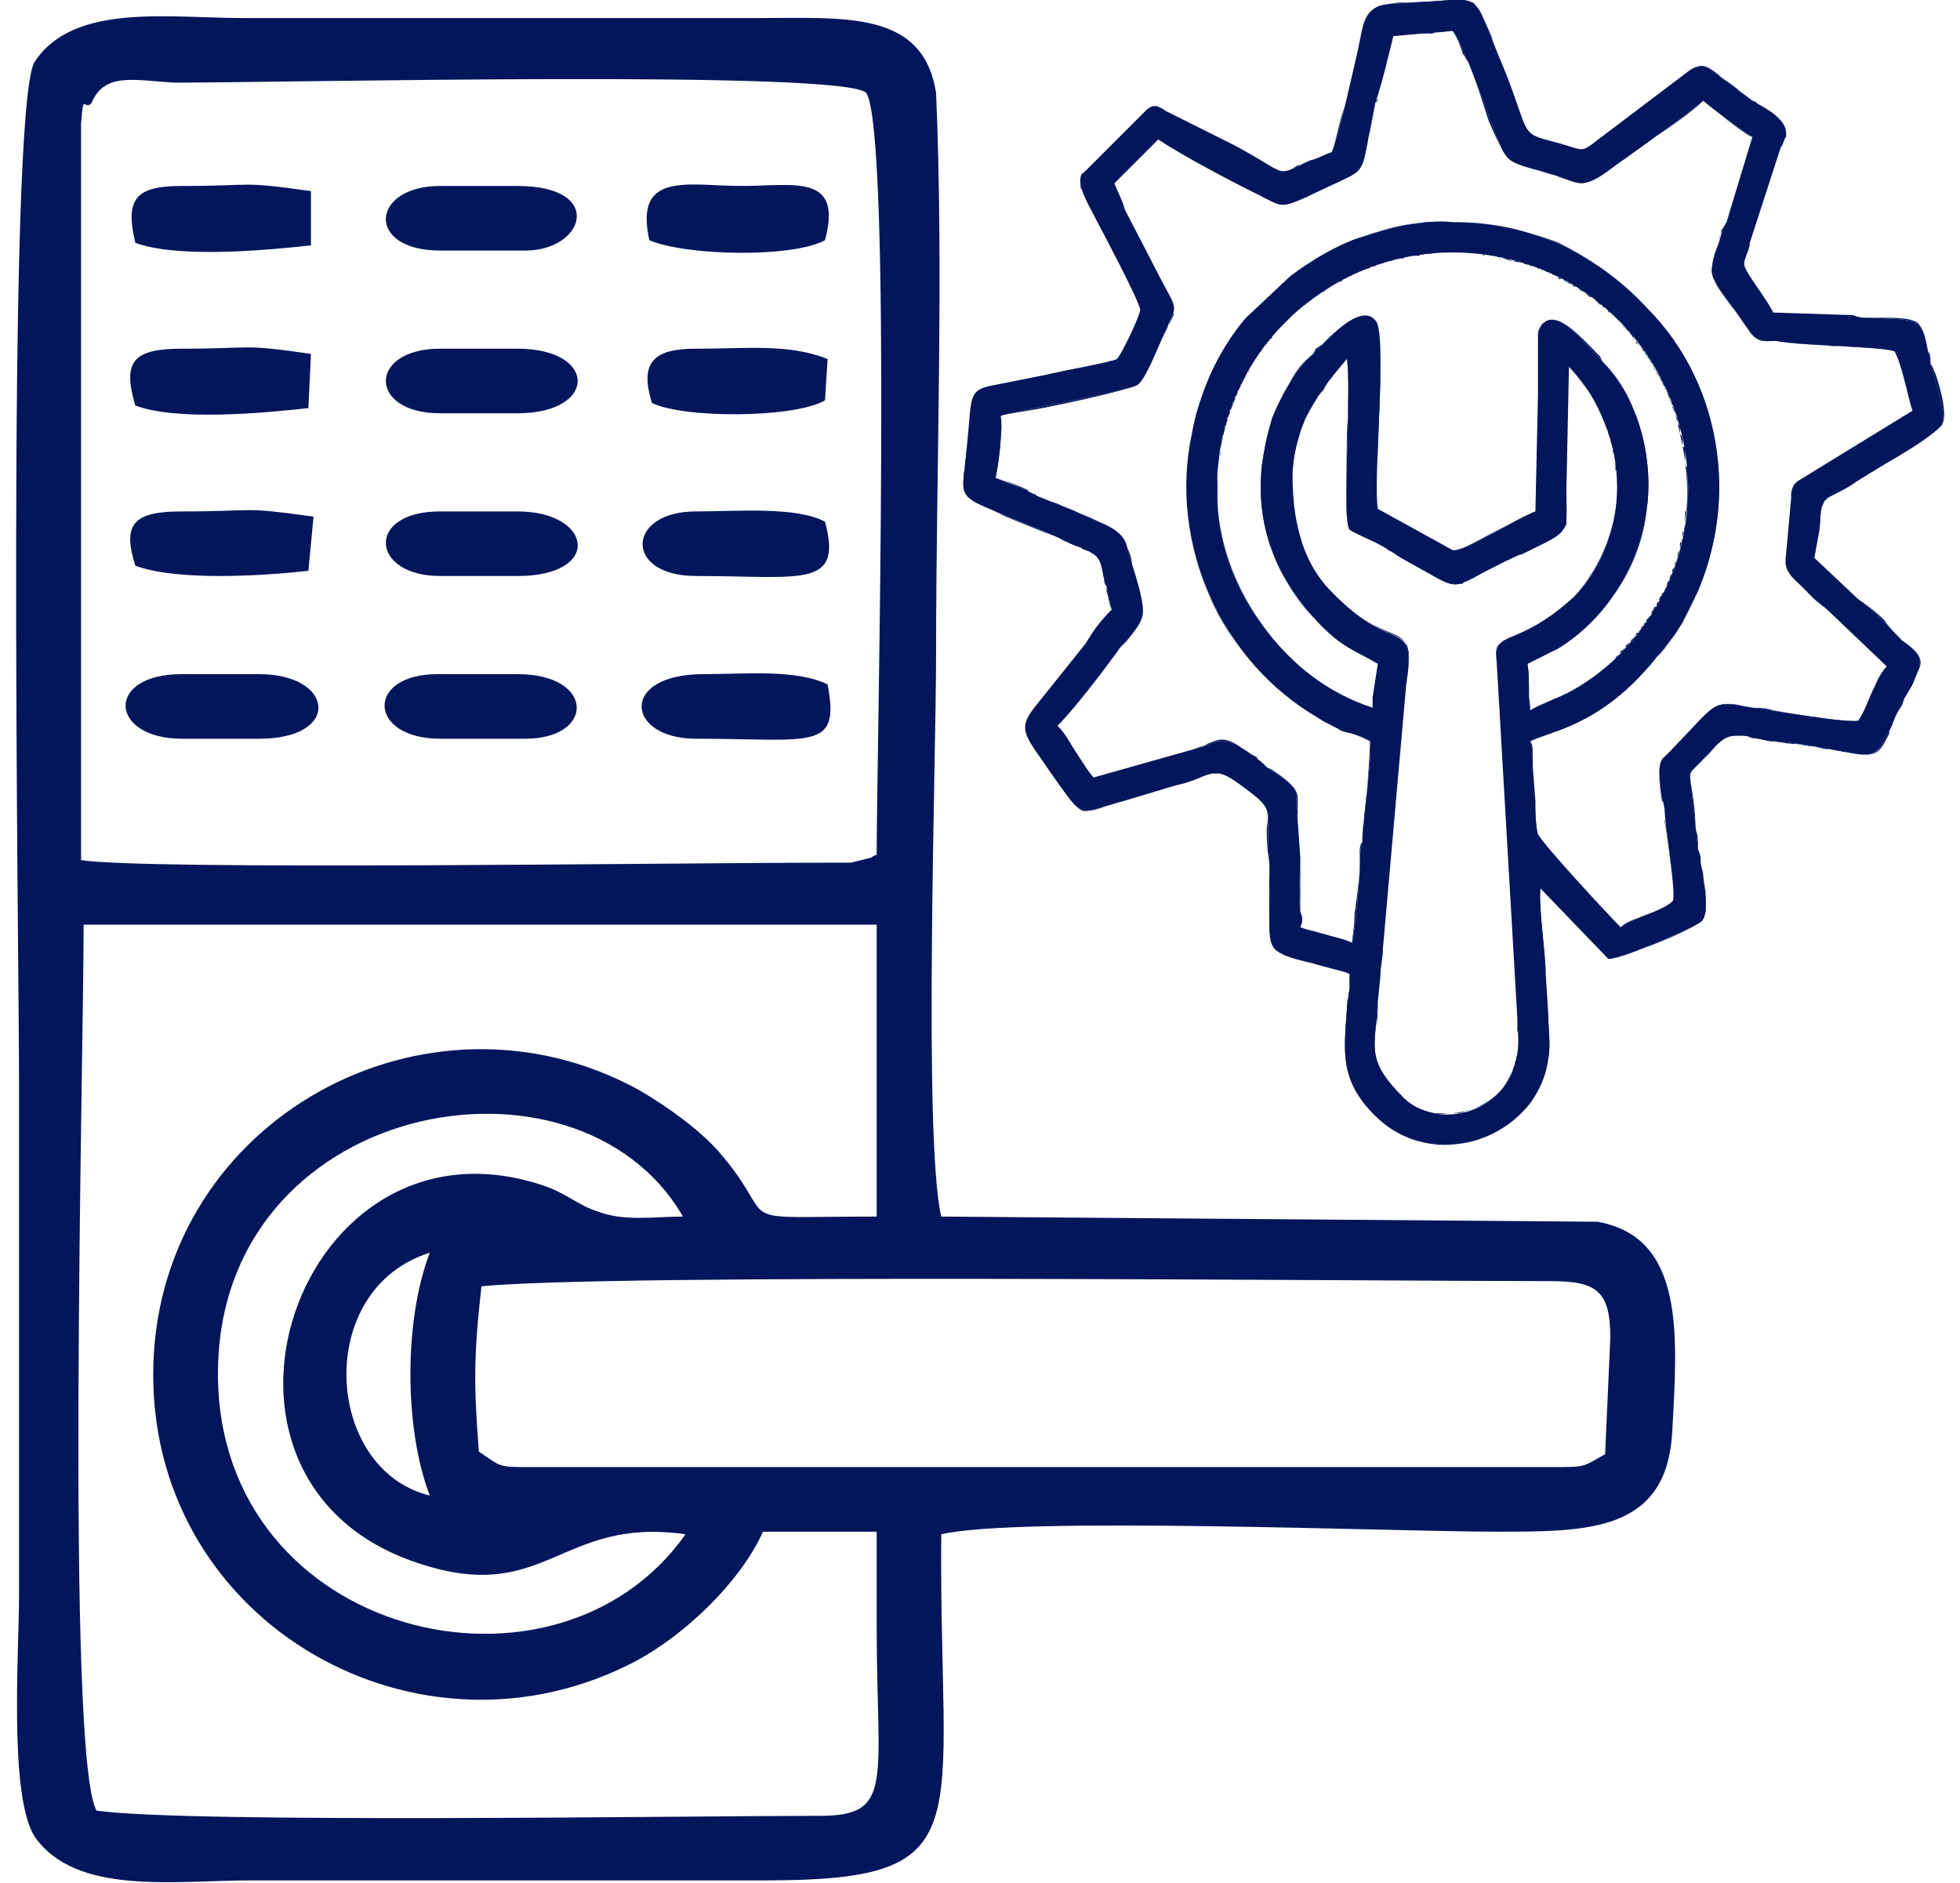
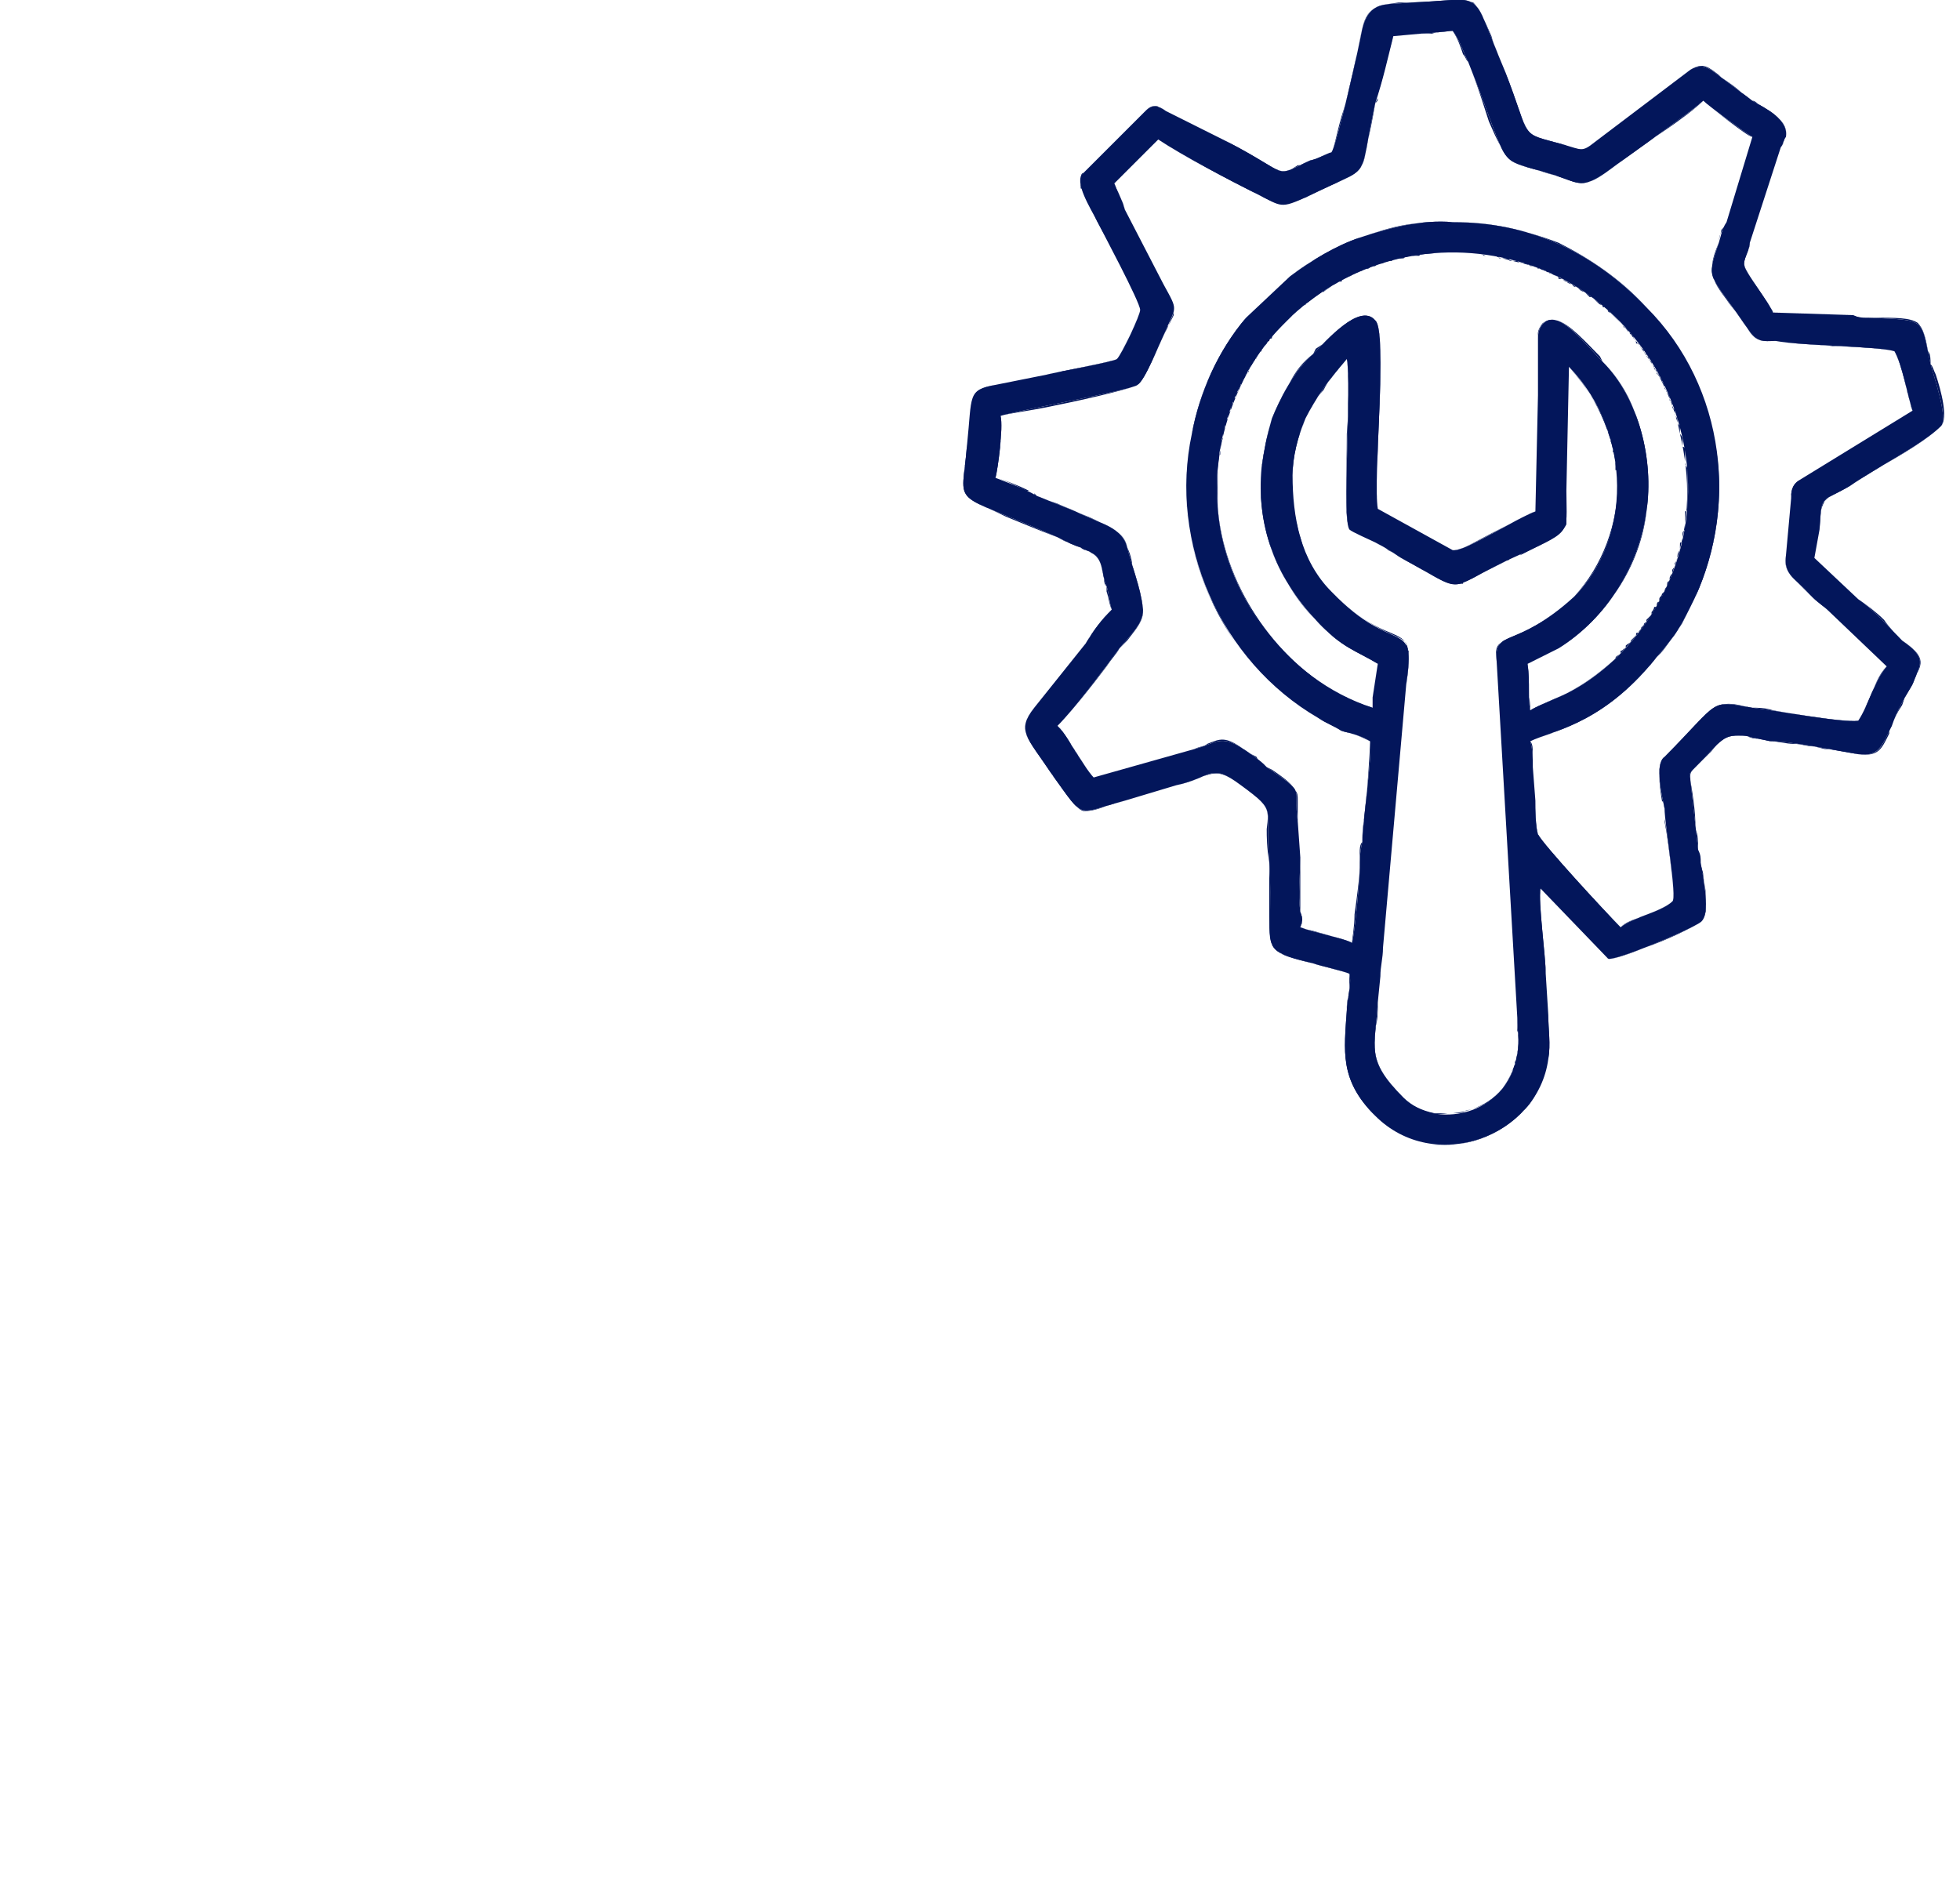
<svg xmlns="http://www.w3.org/2000/svg" xml:space="preserve" width="51px" height="49px" version="1.1" style="shape-rendering:geometricPrecision; text-rendering:geometricPrecision; image-rendering:optimizeQuality; fill-rule:evenodd; clip-rule:evenodd" viewBox="0 0 0.746 0.729">
  <defs>
    <style type="text/css">
   
    .fil0 {fill:#03165B}
    .fil1 {fill:#03165B}
   
  </style>
  </defs>
  <g id="Слой_x0020_1">
    <g id="_1917358281760">
-       <path class="fil0" d="M0.245 0.093c0.014,0.006 0.055,0.007 0.068,0 0.007,-0.026 -0.012,-0.021 -0.032,-0.021 -0.021,0 -0.042,-0.006 -0.036,0.021zm0.018 0.193c0.045,0 0.056,0.005 0.051,-0.021 -0.012,-0.006 -0.032,-0.004 -0.048,-0.004 -0.033,0 -0.03,0.025 -0.003,0.025zm0 -0.063c0.041,0 0.057,0.005 0.05,-0.021 -0.011,-0.006 -0.034,-0.004 -0.05,-0.004 -0.027,0 -0.028,0.025 0,0.025zm-0.217 -0.004c0.016,0.006 0.049,0.004 0.067,0.002l0.002 -0.021c-0.029,-0.004 -0.021,-0.002 -0.051,-0.002 -0.019,0 -0.023,0.005 -0.018,0.021zm0 -0.125c0.016,0.006 0.05,0.003 0.068,0.001l0 -0.021c-0.028,-0.004 -0.021,-0.002 -0.05,-0.002 -0.018,0 -0.022,0.005 -0.018,0.022zm0 0.063c0.016,0.006 0.049,0.003 0.067,0.001l0.001 -0.021c-0.028,-0.004 -0.021,-0.002 -0.05,-0.002 -0.019,0 -0.023,0.005 -0.018,0.022zm0.118 -0.06l0.033 0c0.023,0 0.031,-0.025 -0.003,-0.025l-0.03 0c-0.027,0 -0.029,0.025 0,0.025zm0 0.189l0.033 0c0.027,0 0.027,-0.025 -0.003,-0.025l-0.031 0c-0.028,0 -0.027,0.025 0.001,0.025zm-0.1 0l0.03 0c0.032,0 0.029,-0.025 0,-0.025l-0.03 0c-0.03,0 -0.028,0.025 0,0.025zm0.1 -0.126l0.03 0c0.031,0 0.031,-0.025 0,-0.025l-0.03 0c-0.028,0 -0.028,0.025 0,0.025zm0 0.063l0.03 0c0.033,0 0.029,-0.025 0,-0.025l-0.03 0c-0.029,0 -0.027,0.025 0,0.025zm0.082 -0.067c0.012,0.006 0.055,0.006 0.067,-0.001l0.001 -0.016c-0.015,-0.006 -0.031,-0.004 -0.051,-0.004 -0.016,0 -0.022,0.005 -0.017,0.021zm-0.066 0.342c0.05,-0.005 0.344,-0.002 0.417,-0.002l-0.003 0c0.018,0 0.023,0.004 0.023,0.022l-0.002 0.045c-0.009,0.005 -0.007,0.005 -0.021,0.005l-0.394 0c-0.014,0 -0.012,0 -0.021,-0.006 -0.002,-0.026 -0.002,-0.037 0.001,-0.064zm-0.02 0.081c-0.041,-0.01 -0.045,-0.08 0,-0.094 -0.01,0.026 -0.01,0.068 0,0.094zm0.099 0.015c-0.05,0.071 -0.18,0.04 -0.181,-0.061 -0.001,-0.107 0.139,-0.133 0.18,-0.062 -0.011,0 -0.023,0.002 -0.033,-0.002 -0.007,-0.002 -0.012,-0.007 -0.021,-0.01 -0.095,-0.032 -0.145,0.114 -0.049,0.146 0.05,0.017 0.055,-0.018 0.104,-0.011zm-0.228 0.107c-0.012,-0.021 -0.005,-0.291 -0.005,-0.343l0.307 0 0 0.113c-0.06,0 -0.036,0.004 -0.061,-0.025 -0.007,-0.008 -0.019,-0.017 -0.031,-0.024 -0.082,-0.045 -0.185,0.011 -0.188,0.106 -0.003,0.098 0.099,0.158 0.183,0.117 0.021,-0.01 0.044,-0.032 0.053,-0.052l0.044 0 0 0.036c0,0.061 0.007,0.074 -0.022,0.074 -0.051,0 -0.244,0.003 -0.28,-0.002zm-0.002 -0.661c0.005,-0.012 0.016,-0.009 0.032,-0.008 0.044,0 0.26,-0.005 0.268,0.004 0.01,0.016 0.004,0.256 0.004,0.295 -0.001,0 -0.002,0.001 -0.002,0.001l-0.008 0.002c0,0 -0.007,0 -0.009,0 -0.06,0 -0.263,0.003 -0.289,-0.001l0 -0.285c0.001,-0.013 0.001,-0.005 0.004,-0.008zm0.583 0.433l-0.254 -0.002c-0.007,-0.03 -0.002,-0.176 -0.002,-0.218 0,-0.071 0.003,-0.147 0,-0.217 -0.005,-0.032 -0.035,-0.029 -0.069,-0.029l-0.199 0c-0.029,0 -0.066,-0.006 -0.081,0.017 -0.011,0.018 -0.006,0.348 -0.006,0.395 0,0.066 0,0.132 0,0.198 0,0.023 -0.004,0.078 0.006,0.094 0.016,0.023 0.054,0.017 0.084,0.017 0.067,0 0.133,0 0.199,0 0.085,0 0.067,-0.02 0.068,-0.134 0.03,-0.007 0.174,-0.001 0.215,-0.001 0.036,0 0.066,0 0.068,-0.039 0.002,-0.037 0.005,-0.075 -0.029,-0.081z" />
      <g>
        <g>
          <path class="fil1" d="M0.516 0.205c0.001,0.001 0.008,0.004 0.01,0.005 0.004,0.002 0.007,0.004 0.01,0.006 0.026,0.014 0.016,0.013 0.041,0.001 0.026,-0.012 0.023,-0.009 0.023,-0.027l0.001 -0.048c0.025,0.026 0.024,0.067 0.002,0.089 -0.023,0.021 -0.031,0.012 -0.03,0.025l0.008 0.138c0,0.006 0.001,0.008 0,0.014 -0.004,0.025 -0.033,0.029 -0.044,0.017 -0.015,-0.015 -0.011,-0.019 -0.01,-0.037l0.001 -0.01c0,-0.004 0.001,-0.007 0.001,-0.011l0.009 -0.102c0.004,-0.027 -0.004,-0.01 -0.029,-0.036 -0.012,-0.012 -0.015,-0.029 -0.015,-0.045 0,-0.007 0.002,-0.015 0.005,-0.022 0.004,-0.008 0.009,-0.015 0.016,-0.023 0.002,0.01 -0.002,0.062 0.001,0.066zm-0.013 0.035c0.01,0.011 0.016,0.012 0.024,0.017l-0.002 0.013c0,0.002 0,0.002 0,0.004 -0.034,-0.011 -0.058,-0.045 -0.06,-0.078 -0.005,-0.065 0.058,-0.115 0.122,-0.093 0.06,0.021 0.083,0.102 0.032,0.152 -0.015,0.014 -0.024,0.015 -0.033,0.02 -0.001,-0.005 0,-0.01 -0.001,-0.018l0.012 -0.006c0.019,-0.012 0.031,-0.032 0.034,-0.053 0.003,-0.02 -0.003,-0.044 -0.017,-0.058 -0.004,-0.004 -0.013,-0.015 -0.018,-0.016 -0.004,-0.001 -0.007,0.002 -0.007,0.007 0,0.007 0,0.015 0,0.022l-0.001 0.045c-0.008,0.003 -0.028,0.016 -0.032,0.015l-0.029 -0.016c-0.002,-0.011 0.004,-0.069 -0.001,-0.073 -0.006,-0.007 -0.019,0.008 -0.024,0.013 -0.008,0.007 -0.013,0.018 -0.016,0.025 -0.002,0.007 -0.003,0.012 -0.004,0.019 -0.002,0.022 0.005,0.042 0.021,0.059zm-0.124 -0.055c0.001,-0.004 0.003,-0.019 0.002,-0.024 0.006,-0.002 0.051,-0.01 0.053,-0.012 0.003,-0.002 0.008,-0.015 0.01,-0.019 0.005,-0.012 0.006,-0.009 0,-0.02l-0.015 -0.029c-0.001,-0.004 -0.003,-0.007 -0.004,-0.01l0.017 -0.017c0.009,0.006 0.028,0.016 0.038,0.021 0.01,0.005 0.009,0.006 0.02,0.001 0.026,-0.013 0.019,-0.004 0.026,-0.036 0.003,-0.009 0.005,-0.018 0.007,-0.026l0.011 -0.001c0.003,0 0.01,-0.001 0.012,-0.001 0.003,0.004 0.004,0.008 0.006,0.012 0.018,0.045 0.009,0.036 0.034,0.044 0.009,0.003 0.01,0.005 0.019,-0.001 0.008,-0.006 0.031,-0.022 0.038,-0.028 0.002,0.002 0.017,0.013 0.019,0.014l-0.01 0.033c-0.002,0.003 -0.002,0.005 -0.003,0.008 -0.005,0.015 -0.004,0.011 0.011,0.033 0.004,0.006 0.006,0.005 0.011,0.005 0.011,0.002 0.04,0.002 0.046,0.004 0.003,0.005 0.005,0.017 0.007,0.023l-0.044 0.027c-0.003,0.002 -0.003,0.005 -0.003,0.007l-0.002 0.022c-0.001,0.008 0.004,0.009 0.009,0.015 0.004,0.004 0.005,0.004 0.008,0.007l0.022 0.021c-0.005,0.006 -0.007,0.015 -0.011,0.021 -0.006,0.001 -0.032,-0.004 -0.041,-0.005 -0.017,-0.003 -0.012,-0.003 -0.034,0.019 -0.004,0.003 -0.001,0.015 0,0.02 0,0.006 0.005,0.035 0.003,0.036 -0.004,0.004 -0.015,0.006 -0.02,0.01 -0.006,-0.006 -0.03,-0.032 -0.032,-0.036 -0.001,-0.003 -0.001,-0.01 -0.001,-0.013l-0.001 -0.013c0,-0.003 0,-0.007 -0.001,-0.01 0.008,-0.004 0.026,-0.006 0.046,-0.029 0.004,-0.005 0.006,-0.007 0.009,-0.011 0.003,-0.004 0.005,-0.008 0.007,-0.012 0.019,-0.037 0.014,-0.085 -0.017,-0.116 -0.021,-0.022 -0.046,-0.033 -0.075,-0.033 -0.012,-0.001 -0.024,0.002 -0.036,0.006 -0.009,0.003 -0.019,0.009 -0.027,0.015l-0.017 0.016c-0.011,0.013 -0.018,0.029 -0.021,0.045 -0.009,0.042 0.011,0.088 0.049,0.11 0.003,0.002 0.006,0.003 0.009,0.005 0.004,0.001 0.008,0.002 0.011,0.004 0.001,0.005 -0.003,0.032 -0.003,0.039 -0.001,0.004 -0.001,0.007 -0.001,0.01 0,0.005 -0.002,0.026 -0.003,0.029 -0.004,-0.002 -0.015,-0.004 -0.02,-0.006 0.001,-0.003 0.001,-0.003 0,-0.006 -0.001,-0.007 0,-0.014 0,-0.021l-0.001 -0.014c-0.002,-0.014 0.004,-0.01 -0.012,-0.021 -0.003,-0.003 -0.006,-0.005 -0.009,-0.007 -0.009,-0.006 -0.011,-0.002 -0.019,0l-0.039 0.011c-0.002,-0.002 -0.005,-0.007 -0.007,-0.01 -0.002,-0.003 -0.004,-0.007 -0.007,-0.01 0.007,-0.007 0.018,-0.022 0.024,-0.03 0.004,-0.005 0.01,-0.01 0.009,-0.016 -0.001,-0.008 -0.004,-0.015 -0.006,-0.023 -0.002,-0.008 -0.01,-0.009 -0.02,-0.014 -0.005,-0.002 -0.01,-0.004 -0.015,-0.006 -0.005,-0.003 -0.011,-0.005 -0.016,-0.007zm0.047 -0.046c-0.001,0.001 -0.023,0.005 -0.027,0.006l-0.02 0.004c-0.011,0.002 -0.009,0.004 -0.011,0.023 -0.002,0.026 -0.008,0.017 0.035,0.036 0.004,0.002 0.006,0.003 0.009,0.004 0.001,0.001 0.003,0.001 0.004,0.002 0.005,0.002 0.004,0.009 0.006,0.013 0.001,0.003 0.001,0.006 0.002,0.009 -0.004,0.004 -0.007,0.008 -0.01,0.013l-0.02 0.025c-0.007,0.009 -0.003,0.011 0.007,0.026 0.013,0.018 0.009,0.015 0.028,0.01l0.02 -0.006c0.014,-0.003 0.013,-0.009 0.025,0 0.015,0.011 0.009,0.008 0.011,0.03 0.002,0.035 -0.006,0.033 0.017,0.039 0.003,0.001 0.012,0.003 0.014,0.004 0.001,0.004 -0.001,0.01 -0.001,0.014 -0.001,0.016 -0.003,0.027 0.011,0.041 0.023,0.023 0.063,0.008 0.067,-0.022 0.001,-0.006 0,-0.011 0,-0.017l-0.001 -0.016c0,-0.007 -0.003,-0.028 -0.002,-0.033l0.026 0.027c0.001,0.002 0.032,-0.011 0.036,-0.014 0.004,-0.003 0.001,-0.017 0,-0.023 0,-0.002 0,-0.003 -0.001,-0.005 -0.001,-0.009 -0.002,-0.018 -0.003,-0.027 0,-0.002 -0.001,-0.002 0.001,-0.004 0.012,-0.012 0.011,-0.014 0.021,-0.013 0.003,0.001 0.005,0.001 0.009,0.002 0.005,0 0.011,0.001 0.017,0.002 0.006,0.001 0.011,0.002 0.017,0.003 0.008,0.001 0.009,-0.003 0.013,-0.011 0.002,-0.006 0.005,-0.011 0.008,-0.016 0.003,-0.008 0.006,-0.01 -0.004,-0.017 -0.005,-0.005 -0.011,-0.012 -0.017,-0.016l-0.017 -0.016 0.002 -0.011c0.001,-0.014 0,-0.01 0.012,-0.017 0.01,-0.007 0.028,-0.016 0.035,-0.023 0.003,-0.003 -0.003,-0.02 -0.004,-0.024 -0.004,-0.018 -0.001,-0.017 -0.024,-0.018 -0.003,0 -0.004,0 -0.006,-0.001l-0.031 -0.001c-0.001,-0.003 -0.011,-0.016 -0.011,-0.018 -0.001,-0.002 0.002,-0.006 0.002,-0.009l0.012 -0.037c0.001,-0.001 0.001,-0.003 0.002,-0.004 0.001,-0.007 -0.008,-0.011 -0.013,-0.014 -0.004,-0.003 -0.008,-0.006 -0.012,-0.009 -0.004,-0.003 -0.007,-0.006 -0.012,-0.003l-0.037 0.028c-0.005,0.004 -0.005,0.003 -0.012,0.001 -0.018,-0.005 -0.012,-0.001 -0.023,-0.029 -0.014,-0.033 -0.006,-0.027 -0.037,-0.026 -0.009,0.001 -0.015,-0.001 -0.018,0.01 -0.001,0.006 -0.01,0.046 -0.012,0.048 -0.001,0 -0.006,0.003 -0.008,0.003 -0.015,0.007 -0.007,0.006 -0.032,-0.007l-0.024 -0.012c-0.003,-0.002 -0.005,-0.003 -0.008,0l-0.024 0.024c-0.004,0.003 0.003,0.014 0.005,0.018 0.002,0.004 0.017,0.032 0.017,0.035 0,0.002 -0.007,0.017 -0.009,0.019z" />
-           <path id="1" class="fil1" d="M0.516 0.205c0.001,0.001 0.005,0.003 0.008,0.004l0 0c-0.003,-0.001 -0.007,-0.003 -0.008,-0.004 0,0 0,0 0,-0.001 0,0.001 0,0.001 0,0.001zm0.01 0.005l0 0c0.002,0.001 0.004,0.002 0.005,0.003 0.002,0.001 0.004,0.002 0.005,0.003 0.004,0.002 0.007,0.003 0.009,0.005 0.006,0.003 0.009,0.005 0.012,0.005 0.002,0 0.005,-0.001 0.01,-0.004 0.002,-0.001 0.006,-0.003 0.01,-0.005l0.001 -0.001c0,0 0,0.001 -0.001,0.001 -0.009,0.004 -0.013,0.007 -0.017,0.008l0 0c0,0 0,0 0,0l0 0c0,0 0,0 0,0.001l0 0c-0.001,0 -0.001,0 -0.001,0l0 0c-0.005,0.001 -0.008,-0.002 -0.023,-0.01 -0.003,-0.002 -0.006,-0.004 -0.01,-0.006 0,0 0,0 0,0zm0.056 0.005l0.001 -0.001c0.009,-0.004 0.013,-0.006 0.015,-0.009 0.002,-0.002 0.002,-0.005 0.002,-0.01 0,-0.002 0,-0.003 0,-0.005l0.001 -0.048 0 0 0 0c0.012,0.013 0.018,0.029 0.019,0.045 0,0.017 -0.006,0.033 -0.017,0.044 -0.011,0.01 -0.019,0.014 -0.024,0.016 -0.005,0.002 -0.007,0.002 -0.006,0.009l0.008 0.138c0,0.002 0,0.004 0,0.005 0.001,0.003 0.001,0.005 0,0.009 -0.001,0.006 -0.004,0.012 -0.008,0.016 -0.003,0.003 -0.007,0.005 -0.012,0.006 -0.001,0.001 -0.003,0.001 -0.005,0.001 0.01,-0.001 0.019,-0.006 0.023,-0.016l0 0c0,-0.001 0,-0.001 0.001,-0.001 0,0 0,0 0,0 0,-0.001 0,-0.001 0,-0.001 0,0 0,0 0,-0.001 0,0 0,0 0,0 0,0 0,0 0,-0.001 0,0 0,0 0.001,0 0,0 0,-0.001 0,-0.001 0,0 0,0 0,0 0,-0.001 0,-0.001 0,-0.001 0,0 0,0 0,0 0,-0.001 0,-0.001 0,-0.001 0,0 0,0 0,0 0.001,-0.006 0,-0.008 0,-0.014l-0.008 -0.138c-0.001,-0.013 0.007,-0.004 0.03,-0.025 0.011,-0.012 0.017,-0.028 0.017,-0.045l0 0c0,-0.001 0,-0.001 0,-0.002 0,0 0,0 0,0 0,0 0,-0.001 0,-0.001 0,0 0,0 0,-0.001 -0.001,0 -0.001,0 -0.001,0 0,-0.001 0,-0.001 0,-0.001 0,0 0,-0.001 0,-0.001 0,0 0,0 0,-0.001 0,0 0,0 0,0 0,-0.001 0,-0.001 0,-0.001 0,0 0,-0.001 0,-0.001 0,0 0,0 0,-0.001 0,0 0,0 0,0 -0.001,-0.001 -0.001,-0.001 -0.001,-0.001 0,0 0,-0.001 0,-0.001 0,0 0,0 0,0 0,-0.001 0,-0.001 0,-0.002 0,0 0,0 0,0 0,0 0,-0.001 -0.001,-0.001 0,0 0,0 0,0 0,-0.001 0,-0.001 0,-0.002 0,0 0,0 0,0 0,0 0,-0.001 0,-0.001l0 0c-0.001,-0.001 -0.001,-0.001 -0.001,-0.001l0 -0.001c-0.003,-0.008 -0.008,-0.016 -0.015,-0.024l-0.001 0.048c0,0.004 0,0.007 0,0.009l0 0c0,0 0,0 0,0l0 0.001c0,0 0,0 0,0l0 0c0,0 0,0 0,0 0,0 0,0 0,0.001 0,0 0,0 0,0 0,0 0,0 0,0 0,0 0,0 0,0 0,0 0,0 0,0 0,0 0,0 0,0.001 0,0 0,0 0,0 0,0 0,0 0,0l0 0c0,0 0,0 0,0l0 0c0,0 0,0.001 0,0.001l0 0c-0.002,0.004 -0.006,0.006 -0.018,0.012zm-0.026 0.216c0,0 0,0 -0.001,0 0.001,0 0.001,0 0.001,0zm-0.001 0c0,0 0,0 0,0 0,0 0,0 0,0zm-0.001 0c0,0 0,0 0,0 0,0 0,0 0,0zm0 0c-0.002,0 -0.004,0 -0.005,0 -0.005,-0.001 -0.009,-0.003 -0.012,-0.006 -0.012,-0.012 -0.012,-0.017 -0.011,-0.027 0.001,-0.003 0.001,-0.006 0.001,-0.01l0.001 -0.01 0 -0.002c0,0 0,0.001 0,0.002l-0.001 0.01c-0.001,0.018 -0.005,0.022 0.01,0.037 0.004,0.005 0.01,0.007 0.017,0.006zm-0.026 -0.057l0 -0.002 0 0c0,0 0,0.001 0,0.002zm0.001 -0.006l0 -0.001 0.009 -0.102c0.002,-0.016 0.001,-0.017 -0.006,-0.02 -0.005,-0.002 -0.012,-0.005 -0.023,-0.016 -0.006,-0.006 -0.01,-0.013 -0.012,-0.021 -0.001,-0.002 -0.001,-0.005 -0.002,-0.007 0.002,0.01 0.006,0.02 0.014,0.028 0.017,0.017 0.026,0.016 0.029,0.02l0 0c0,0 0,0 0,0.001l0 0c0,0 0,0 0,0l0 0c0,0.001 0,0.001 0,0.001l0 0c0,0 0.001,0.001 0.001,0.001l0 0c0,0.003 0,0.007 -0.001,0.013l-0.009 0.102 0 0.001zm-0.034 -0.167c0,-0.001 0,-0.001 0,-0.001 0,0 0,0 0,0.001zm0 -0.001c0,0 0,-0.001 0,-0.001 0,0 0,0.001 0,0.001zm0 -0.001c0,0 0,0 0,0l0 0zm-0.001 -0.006c0,0 0,0 0,0 0,0 0,0 0,0zm0 -0.001c0,0 0,0 0,0 0,0 0,0 0,0zm0 0c0,-0.003 0,-0.005 0,-0.008 0,-0.003 0,-0.007 0.001,-0.011 0.001,-0.004 0.003,-0.008 0.004,-0.011 0.002,-0.004 0.004,-0.008 0.007,-0.011 0.002,-0.004 0.005,-0.008 0.009,-0.012l0 0 0 0c0.001,0.005 0.001,0.016 0,0.029 0,0.016 -0.001,0.034 0.001,0.036 -0.003,-0.004 0.001,-0.055 -0.001,-0.065 -0.007,0.008 -0.012,0.015 -0.016,0.023 -0.003,0.007 -0.005,0.015 -0.005,0.022 0,0.003 0,0.005 0,0.008zm0.009 0.048c0.01,0.011 0.016,0.012 0.024,0.017l-0.002 0.013c0,0.002 0,0.002 0,0.004 0,0 0,0 0,0 -0.001,0 -0.001,0 -0.001,0 0,0 -0.001,0 -0.001,0 0,0 -0.001,0 -0.001,-0.001 0,0 0,0 -0.001,0 0,0 0,0 0,0 -0.001,0 -0.001,0 -0.001,0 0,-0.001 -0.001,-0.001 -0.001,-0.001 0,0 0,0 -0.001,0 0,0 0,0 0,0 -0.001,-0.001 -0.001,-0.001 -0.001,-0.001 0,0 -0.001,0 -0.001,0 0,0 0,0 -0.001,-0.001 0,0 0,0 0,0 -0.001,0 -0.001,0 -0.001,0l0 0c-0.028,-0.015 -0.047,-0.045 -0.049,-0.074 0,0 0,0 0,-0.001 0,0 0,-0.001 0,-0.002 0,0 0,0 0,-0.001 0,0 0,-0.001 0,-0.002 0,0 0,0 0,-0.001 0,0 0,-0.001 0,-0.002 0,0 0,0 0,-0.001 0,0 0,-0.001 0,-0.002 0,0 0,0 0,-0.001 0,0 0,-0.001 0,-0.002 0,0 0,0 0,-0.001 0,0 0,-0.001 0,-0.001 0,-0.001 0,-0.001 0,-0.002 0,0 0,-0.001 0.001,-0.001 0,-0.001 0,-0.001 0,-0.002 0,0 0,-0.001 0,-0.001 0,0 0,-0.001 0,-0.001 0,-0.001 0,-0.001 0.001,-0.002 0,0 0,-0.001 0,-0.001 0,-0.001 0,-0.001 0,-0.002 0,0 0,0 0,-0.001 0.001,0 0.001,-0.001 0.001,-0.002 0,0 0,0 0,-0.001 0,0 0.001,-0.001 0.001,-0.001 0,-0.001 0,-0.001 0,-0.001 0,-0.001 0,-0.001 0.001,-0.002l0 0c0,0 0,-0.001 0,-0.001 0,0 0,-0.001 0.001,-0.002 0,0 0,0 0,0 0,-0.001 0,-0.002 0.001,-0.002 0,-0.001 0,-0.001 0,-0.001 0,-0.001 0.001,-0.001 0.001,-0.002 0,0 0,0 0,0 0,-0.001 0.001,-0.002 0.001,-0.002 0,-0.001 0,-0.001 0,-0.001 0.001,-0.001 0.001,-0.001 0.001,-0.002 0,0 0,0 0.001,-0.001 0,0 0,-0.001 0.001,-0.001 0,0 0,-0.001 0,-0.001 0,0 0.001,-0.001 0.001,-0.002 0,0 0,0 0,0 0.001,-0.001 0.001,-0.001 0.001,-0.002 0.001,0 0.001,0 0.001,-0.001 0,0 0.001,-0.001 0.001,-0.001 0,0 0,-0.001 0.001,-0.001 0,0 0,-0.001 0,-0.001 0.001,-0.001 0.001,-0.001 0.001,-0.001 0.001,-0.001 0.001,-0.001 0.001,-0.001 0,-0.001 0.001,-0.001 0.001,-0.001 0,-0.001 0,-0.001 0.001,-0.001 0,-0.001 0,-0.001 0.001,-0.002 0,0 0,0 0.001,-0.001 0,0 0,0 0.001,-0.001 0,0 0,0 0,0 0.001,-0.001 0.001,-0.001 0.002,-0.002 0,0 0,0 0,0 0.001,-0.001 0.001,-0.001 0.002,-0.002 0,0 0,0 0,0 0.001,-0.001 0.001,-0.001 0.001,-0.002 0.001,0 0.001,0 0.001,0 0.001,-0.001 0.001,-0.001 0.002,-0.002 0,0 0,0 0,0 0.001,0 0.001,-0.001 0.002,-0.001l0 0c0.001,-0.002 0.003,-0.003 0.004,-0.004l0 0c0.001,0 0.002,-0.001 0.002,-0.001l0.001 0c0.001,-0.001 0.003,-0.002 0.004,-0.003l0 0c0.001,-0.001 0.002,-0.001 0.002,-0.001l0.001 0c0,-0.001 0.001,-0.001 0.002,-0.002 0,0 0,0 0,0 0.001,0 0.002,0 0.002,-0.001 0.001,0 0.001,0 0.001,0 0,0 0.001,-0.001 0.002,-0.001 0,0 0,0 0,0 0.001,0 0.002,-0.001 0.002,-0.001 0,0 0.001,0 0.001,0 0.001,0 0.001,-0.001 0.002,-0.001 0,0 0,0 0.001,0 0,0 0.001,-0.001 0.001,-0.001 0.001,0 0.001,0 0.001,0 0.001,0 0.001,0 0.002,-0.001 0,0 0.001,0 0.001,0 0.001,0 0.001,0 0.001,0 0.001,0 0.001,-0.001 0.002,-0.001 0,0 0.001,0 0.001,0 0.001,0 0.001,0 0.002,0 0,0 0,0 0.001,-0.001 0,0 0.001,0 0.001,0 0.001,0 0.001,0 0.002,0 0,0 0.001,0 0.001,0 0.001,0 0.001,0 0.001,0 0.001,-0.001 0.001,-0.001 0.002,-0.001 0,0 0.001,0 0.001,0 0.001,0 0.001,0 0.002,0 0,0 0.001,0 0.001,0 0,0 0,0 0,0 0.001,0 0.001,0 0.002,0 0,0 0,0 0,0 0,0 -0.001,0 -0.002,0 -0.018,0.001 -0.035,0.008 -0.049,0.019 -0.014,0.01 -0.024,0.025 -0.03,0.042 -0.004,0.011 -0.006,0.024 -0.005,0.037 0.001,0.017 0.008,0.034 0.019,0.049 0.01,0.013 0.024,0.024 0.041,0.029l0 0 0 0c0,-0.001 0,-0.001 0,-0.002 0,-0.001 0,-0.001 0,-0.002l0.002 -0.013 0 0 0 0c-0.002,-0.002 -0.004,-0.003 -0.006,-0.004 -0.005,-0.003 -0.011,-0.005 -0.018,-0.013 -0.008,-0.008 -0.013,-0.017 -0.017,-0.027 -0.003,-0.01 -0.005,-0.021 -0.004,-0.032 0.001,-0.004 0.001,-0.007 0.002,-0.009 0,-0.003 0.001,-0.006 0.002,-0.01 0.002,-0.004 0.004,-0.009 0.007,-0.014 0.002,-0.004 0.005,-0.008 0.009,-0.011l0.001 -0.002 0.003 -0.002c0.006,-0.006 0.015,-0.014 0.02,-0.009 0,0 0,0 0,0 0,0 0,0 0,0 -0.006,-0.007 -0.019,0.008 -0.024,0.013 -0.008,0.007 -0.013,0.018 -0.016,0.025 -0.002,0.007 -0.003,0.012 -0.004,0.019 -0.002,0.022 0.005,0.042 0.021,0.059zm0.048 -0.142c0.001,0 0.001,0 0.001,0 0,0 0.001,0 0.001,0 0.001,0 0.001,0 0.001,0 -0.001,0 -0.002,0 -0.003,0zm0.003 0c0,0 0.001,0 0.001,0 0,0 0.001,0 0.001,0 0,0 0.001,0 0.001,0 -0.001,0 -0.002,0 -0.003,0zm0.003 0c0,0 0.001,0 0.001,0 0,0 0.001,0 0.001,0 0,0 0.001,0 0.001,0 -0.001,0 -0.002,0 -0.003,0zm0.003 0c0,0 0.001,0 0.001,0 0,0 0.001,0 0.001,0 0,0 0,0 0.001,0 -0.001,0 -0.002,0 -0.003,0zm0.003 0c0,0 0.001,0 0.001,0 0,0 0.001,0 0.001,0 0,0 0,0 0.001,0 -0.001,0 -0.002,0 -0.003,0zm0.003 0c0,0 0,0 0.001,0 0,0 0.001,0.001 0.001,0.001 0,0 0,0 0.001,0 -0.001,0 -0.002,-0.001 -0.003,-0.001zm0.003 0.001c0,0 0,0 0.001,0 0,0 0.001,0 0.001,0 0,0 0,0 0.001,0 -0.001,0 -0.002,0 -0.003,0zm0.003 0c0,0 0,0 0,0 0.001,0 0.002,0 0.002,0.001 0,0 0,0 0.001,0 -0.001,0 -0.002,-0.001 -0.003,-0.001zm0.003 0.001c0,0 0,0 0,0 0.001,0 0.002,0 0.002,0 0.001,0 0.001,0 0.001,0.001 0.001,0 0.002,0 0.002,0 0.001,0 0.001,0 0.001,0 0.001,0.001 0.002,0.001 0.002,0.001 0.001,0 0.001,0 0.001,0 0.001,0 0.002,0.001 0.002,0.001 0.001,0 0.001,0 0.001,0 0,0 0,0 0,0 0.001,0 0.002,0.001 0.002,0.001 0,0 0.001,0 0.001,0 0.001,0 0.001,0.001 0.002,0.001 0,0 0,0 0.001,0 0,0.001 0.001,0.001 0.002,0.001 0,0 0,0 0,0 0.001,0.001 0.002,0.001 0.002,0.002 0,0 0.001,0 0.001,0 0.001,0 0.001,0.001 0.002,0.001 0,0 0,0 0,0 0.001,0.001 0.002,0.001 0.002,0.001 0,0 0.001,0.001 0.001,0.001 0.001,0 0.001,0 0.002,0.001 0,0 0,0 0,0 0.001,0.001 0.002,0.001 0.002,0.001 0,0 0.001,0.001 0.001,0.001 0,0 0.001,0.001 0.001,0.001 0.001,0 0.001,0 0.001,0 0.001,0.001 0.001,0.001 0.002,0.002 0,0 0,0 0,0 0.001,0.001 0.001,0.001 0.002,0.001 0,0.001 0,0.001 0.001,0.001 0,0 0.001,0.001 0.001,0.001 0,0 0,0.001 0.001,0.001 0,0 0.001,0.001 0.001,0.001 0,0 0.001,0.001 0.001,0.001 0,0 0.001,0.001 0.001,0.001 0,0 0.001,0.001 0.001,0.001l0 0c0,0 0.001,0.001 0.001,0.001 0,0 0,0.001 0.001,0.001 0,0 0.001,0.001 0.001,0.001 0,0 0,0.001 0.001,0.001 0,0 0,0.001 0.001,0.001 0,0.001 0,0.001 0,0.001 0.001,0.001 0.001,0.001 0.001,0.002 0.001,0 0.001,0 0.001,0 0,0.001 0.001,0.001 0.001,0.002 0,0 0.001,0 0.001,0.001 0,0 0,0.001 0.001,0.001 0,0 0,0.001 0,0.001 0.001,0 0.001,0.001 0.001,0.001 0,0.001 0.001,0.001 0.001,0.001 0,0.001 0,0.001 0.001,0.002 0,0 0,0 0,0.001 0.001,0 0.001,0.001 0.001,0.001 0,0.001 0,0.001 0.001,0.001 0,0.001 0,0.001 0.001,0.002 0,0 0,0 0,0 0,0.001 0.001,0.002 0.001,0.002 0,0 0,0.001 0,0.001 0,0.001 0.001,0.001 0.001,0.002 0,0 0,0 0,0 0.001,0.001 0.001,0.002 0.001,0.002 0,0.001 0,0.001 0,0.001 0.001,0.001 0.001,0.001 0.001,0.002 0,0 0,0 0,0.001 0.001,0 0.001,0.001 0.001,0.002 0,0 0,0 0,0 0,0.001 0.001,0.002 0.001,0.002 0,0.001 0,0.001 0,0.001 0,0.001 0,0.001 0.001,0.002 0,0 0,0 0,0.001 0,0 0,0.001 0,0.002 0,0 0,0 0,0l0 0c0.001,0.001 0.001,0.002 0.001,0.003 0,0 0,0 0,0 0,0.001 0,0.002 0,0.002 0.001,0 0.001,0.001 0.001,0.001 0,0.001 0,0.001 0,0.002 0,0 0,0 0,0.001 0,0 0,0.001 0,0.002 0,0 0,0 0,0.001 0,0 0.001,0.001 0.001,0.002 0,0 0,0 0,0 0,0.001 0,0.002 0,0.002 0,0.001 0,0.001 0,0.001 0,0.001 0,0.001 0,0.002 0,0 0,0.001 0,0.001 0,0.001 0,0.001 0,0.002 0,0 0,0.001 0,0.001 0,0.001 0,0.001 0,0.002 0,0 0,0 0,0.001 0,0 0,0.001 0,0.002 0,0 0,0 0,0.001 0,0 0,0.001 -0.001,0.001 0,0.001 0,0.001 0,0.001 0,0.001 0,0.002 0,0.002 0,0.001 0,0.001 0,0.001 0,0.001 0,0.002 0,0.002 0,0 0,0.001 0,0.001 -0.001,0.001 -0.001,0.001 -0.001,0.002 0,0 0,0.001 0,0.001 0,0.001 0,0.001 0,0.002 -0.001,0 -0.001,0 -0.001,0.001 0,0 0,0.001 0,0.002 0,0 0,0 0,0 -0.001,0.001 -0.001,0.002 -0.001,0.003 0,0 0,0 0,0 0,0.001 -0.001,0.002 -0.001,0.002 0,0.001 0,0.001 0,0.001 0,0.001 -0.001,0.001 -0.001,0.002 0,0 0,0.001 0,0.001 0,0 -0.001,0.001 -0.001,0.002 0,0 0,0 0,0.001 -0.001,0 -0.001,0.001 -0.001,0.002 0,0 0,0 0,0 -0.001,0.001 -0.001,0.002 -0.001,0.002 -0.001,0.001 -0.001,0.001 -0.001,0.001 0,0.001 -0.001,0.001 -0.001,0.002 0,0 0,0 0,0.001 -0.001,0 -0.001,0.001 -0.001,0.002 -0.001,0 -0.001,0 -0.001,0 0,0.001 -0.001,0.002 -0.001,0.002 0,0 0,0.001 0,0.001 -0.001,0.001 -0.001,0.001 -0.002,0.002 0,0 0,0 0,0.001 -0.001,0 -0.001,0.001 -0.001,0.001 -0.001,0.001 -0.001,0.001 -0.001,0.001 0,0.001 -0.001,0.001 -0.001,0.002 -0.001,0 -0.001,0 -0.001,0.001 0,0 -0.001,0.001 -0.001,0.001 -0.001,0.001 -0.001,0.001 -0.001,0.001 0,0.001 -0.001,0.001 -0.002,0.002 0,0 0,0 0,0.001 -0.001,0 -0.001,0.001 -0.002,0.001 0,0.001 0,0.001 0,0.001 -0.001,0.001 -0.002,0.001 -0.002,0.002 0,0 0,0 0,0 -0.015,0.014 -0.024,0.015 -0.033,0.02 -0.001,-0.005 0,-0.01 -0.001,-0.018l0.012 -0.006c0.019,-0.012 0.031,-0.032 0.034,-0.053 0.003,-0.02 -0.003,-0.044 -0.017,-0.058 -0.004,-0.004 -0.013,-0.015 -0.018,-0.016 -0.004,-0.001 -0.007,0.002 -0.007,0.007 0,0.007 0,0.015 0,0.022l-0.001 0.045c-0.008,0.003 -0.028,0.016 -0.032,0.015l-0.029 -0.016c-0.002,-0.011 0.004,-0.067 -0.001,-0.073 0.003,0.003 0.002,0.024 0.001,0.042 0,0.014 -0.001,0.026 0,0.031l0 0 0 0 0.029 0.016c0.002,0.001 0.01,-0.004 0.018,-0.008 0.006,-0.003 0.011,-0.006 0.014,-0.007l0 0 0 0 0.001 -0.045c0,-0.002 0,-0.005 0,-0.008 0,-0.005 0,-0.009 0,-0.014 0,-0.001 0,-0.001 0,-0.002 0,-0.001 0.001,-0.003 0.002,-0.004 0.001,0 0.002,-0.001 0.004,-0.001 0,0 0.001,0 0.001,0 0.005,0.001 0.012,0.009 0.017,0.014l0.001 0.002c0.007,0.007 0.012,0.016 0.014,0.025 0.003,0.011 0.004,0.022 0.003,0.033 -0.001,0.01 -0.005,0.021 -0.011,0.03 -0.006,0.009 -0.014,0.017 -0.023,0.023l0 0 -0.012 0.006 0 0 0 0c0,0.004 0,0.008 0,0.011 0.001,0.003 0.001,0.005 0.001,0.007l0 0 0 0c0.003,-0.001 0.006,-0.003 0.009,-0.004 0.006,-0.003 0.013,-0.006 0.024,-0.016 0.011,-0.011 0.019,-0.023 0.023,-0.036 0.006,-0.017 0.006,-0.034 0.002,-0.051 -0.003,-0.016 -0.012,-0.031 -0.023,-0.043 -0.009,-0.01 -0.021,-0.017 -0.034,-0.022 -0.004,-0.001 -0.008,-0.002 -0.012,-0.003zm-0.196 0.085c0.001,-0.004 0.003,-0.019 0.002,-0.024 0.006,-0.002 0.051,-0.01 0.053,-0.012 0.003,-0.002 0.008,-0.015 0.01,-0.019 0.002,-0.004 0.003,-0.006 0.004,-0.008l0 0c0,0 0,0 0,0l0 0c0,0 0,0 0,0l0 0c0,0 0,-0.001 0,-0.001l0 0c0,0 0,0 0,0l0 0c0,0 0,0 0,0l0 0c0,0 0,0 0,0l0 0c0,0 0,0 0,0l0 0c0,0 0,-0.001 0,-0.001l0 0c0,-0.002 -0.001,-0.003 -0.003,-0.007l0.001 0.001c0.001,0.003 0.002,0.004 0.002,0.006 0,0.002 -0.001,0.003 -0.002,0.006 -0.001,0.001 -0.001,0.002 -0.002,0.004l-0.001 0.002c-0.002,0.005 -0.007,0.015 -0.009,0.017 -0.001,0.001 -0.017,0.005 -0.032,0.008 -0.009,0.002 -0.018,0.003 -0.021,0.004l0 0 0 0c0,0.002 0,0.006 0,0.01 -0.001,0.005 -0.002,0.011 -0.002,0.014l0 0 0 0c0.004,0.001 0.008,0.003 0.012,0.005l0.001 0c-0.004,-0.002 -0.009,-0.004 -0.013,-0.005zm0.065 -0.074c0,0 0,-0.001 0,-0.001l-0.015 -0.029c-0.001,-0.004 -0.003,-0.007 -0.004,-0.01l0.017 -0.017c0.009,0.006 0.028,0.016 0.038,0.021 0,0 0,0 0.001,0l-0.001 0c-0.003,-0.002 -0.007,-0.004 -0.011,-0.006 -0.01,-0.005 -0.021,-0.011 -0.027,-0.015l0 0 0 0 -0.017 0.017 0 0 0 0c0,0.002 0.002,0.004 0.003,0.007 0,0.001 0.001,0.002 0.001,0.003l0.015 0.029 0 0.001zm0.038 -0.035c0.008,0.004 0.008,0.004 0.018,0 0.026,-0.013 0.019,-0.004 0.026,-0.036 0.001,-0.001 0.001,-0.001 0.001,-0.002l-0.001 0.002c-0.001,0.006 -0.002,0.011 -0.003,0.015 -0.001,0.005 -0.001,0.008 -0.003,0.01 -0.002,0.002 -0.004,0.004 -0.01,0.006 -0.003,0.001 -0.006,0.003 -0.01,0.005l-0.001 0c-0.005,0.002 -0.007,0.003 -0.009,0.003 -0.002,0 -0.004,-0.001 -0.007,-0.003l-0.001 0zm0.045 -0.04c0.002,-0.008 0.004,-0.015 0.006,-0.022l0.011 -0.001c0.003,0 0.01,-0.001 0.012,-0.001 0.003,0.004 0.004,0.008 0.006,0.012 0.018,0.045 0.009,0.036 0.034,0.044 0.009,0.003 0.01,0.005 0.019,-0.001 0.008,-0.006 0.031,-0.022 0.038,-0.028 0.002,0.002 0.017,0.013 0.019,0.014l-0.01 0.033c-0.001,0 -0.001,0 -0.001,0l0.001 0 0.01 -0.033 0 0 0 0c-0.001,0 -0.005,-0.003 -0.009,-0.006 -0.005,-0.004 -0.009,-0.007 -0.01,-0.008l0 0 0 0c-0.004,0.004 -0.015,0.012 -0.025,0.018 -0.005,0.004 -0.01,0.008 -0.013,0.01 -0.007,0.005 -0.009,0.004 -0.014,0.002 -0.002,0 -0.003,-0.001 -0.005,-0.001 -0.004,-0.001 -0.007,-0.002 -0.009,-0.003 -0.006,-0.001 -0.008,-0.002 -0.01,-0.005 -0.002,-0.002 -0.004,-0.006 -0.007,-0.013 -0.002,-0.006 -0.004,-0.013 -0.008,-0.023 -0.001,-0.001 -0.001,-0.002 -0.002,-0.003 -0.001,-0.003 -0.002,-0.006 -0.004,-0.009l0 0 0 0 0 0 0 0 0 0c-0.001,0 -0.005,0 -0.008,0.001 -0.001,0 -0.003,0 -0.004,0l-0.011 0.001 0 0 0 0c-0.002,0.006 -0.003,0.012 -0.005,0.019l-0.001 0.003zm0.134 0.052c-0.001,0.002 -0.002,0.003 -0.002,0.006 -0.005,0.015 -0.004,0.011 0.011,0.033 0.004,0.006 0.006,0.005 0.011,0.005 0.011,0.002 0.04,0.002 0.046,0.004 0.003,0.005 0.005,0.017 0.007,0.023l-0.044 0.027c-0.003,0.002 -0.003,0.005 -0.003,0.007l-0.002 0.022c-0.001,0.008 0.004,0.009 0.009,0.015 0.004,0.004 0.005,0.004 0.008,0.007l0.022 0.021c-0.005,0.006 -0.007,0.015 -0.011,0.021 -0.006,0.001 -0.032,-0.004 -0.041,-0.005 -0.017,-0.003 -0.012,-0.003 -0.034,0.019 -0.004,0.003 -0.001,0.015 0,0.02 0,0.001 0,0.001 0,0.001l0 0.003c0.002,0.01 0.004,0.031 0.003,0.032 -0.004,0.004 -0.015,0.006 -0.02,0.01 -0.006,-0.006 -0.03,-0.032 -0.032,-0.036 -0.001,-0.003 -0.001,-0.01 -0.001,-0.013l-0.001 -0.013c0,-0.003 0,-0.007 -0.001,-0.01 0.008,-0.004 0.026,-0.006 0.046,-0.029 0.004,-0.005 0.006,-0.007 0.009,-0.011 0.003,-0.004 0.005,-0.008 0.007,-0.012 0,0 0,0 0,0 0,0 0,0 0,0 -0.001,0.002 -0.002,0.004 -0.003,0.006 -0.001,0.002 -0.003,0.004 -0.004,0.006 -0.003,0.004 -0.004,0.006 -0.008,0.009l-0.001 0.002c-0.015,0.017 -0.029,0.022 -0.038,0.026 -0.003,0.001 -0.006,0.002 -0.008,0.003l0 0 0 0c0.001,0.001 0.001,0.003 0.001,0.005 0,0.001 0,0.003 0,0.005l0.001 0.013c0,0.001 0,0.002 0,0.004 0,0.003 0,0.007 0.001,0.009 0,0.002 0.004,0.006 0.009,0.012 0.008,0.009 0.019,0.02 0.023,0.024l0 0 0 0c0.002,-0.002 0.005,-0.003 0.008,-0.004 0.005,-0.002 0.01,-0.004 0.012,-0.006 0.001,-0.001 -0.001,-0.021 -0.003,-0.031l0 -0.005c0,0 0,-0.002 -0.001,-0.003 -0.001,-0.006 -0.002,-0.014 0.001,-0.017 0.005,-0.005 0.008,-0.008 0.011,-0.011 0.004,-0.004 0.006,-0.007 0.009,-0.008 0.003,-0.002 0.006,-0.002 0.013,0l0.001 0c0.002,0 0.005,0 0.008,0.001 0.011,0.002 0.028,0.005 0.033,0.004l0 0 0 0c0.002,-0.003 0.003,-0.006 0.005,-0.009 0.001,-0.004 0.003,-0.009 0.006,-0.012l0 0 0 0 -0.022 -0.021c-0.001,-0.001 -0.002,-0.002 -0.003,-0.003 -0.001,-0.001 -0.003,-0.002 -0.005,-0.004 -0.001,-0.001 -0.002,-0.002 -0.003,-0.003 -0.004,-0.004 -0.007,-0.006 -0.006,-0.012l0.002 -0.022c0,-0.001 0,-0.002 0.001,-0.004 0,-0.001 0.001,-0.002 0.002,-0.003l0.044 -0.027 0 0 0 0c-0.001,-0.002 -0.001,-0.005 -0.002,-0.007 -0.001,-0.006 -0.003,-0.013 -0.005,-0.016l0 0 0 0 0 0 0 0 0 0c-0.003,-0.001 -0.013,-0.002 -0.024,-0.002 -0.008,-0.001 -0.017,-0.001 -0.022,-0.002 -0.001,0 -0.002,0 -0.002,0 -0.004,0 -0.006,0 -0.009,-0.005 -0.003,-0.005 -0.006,-0.008 -0.008,-0.011 -0.003,-0.004 -0.005,-0.007 -0.005,-0.009 -0.001,-0.003 -0.001,-0.006 0.002,-0.013l0 0c0,-0.002 0.001,-0.004 0.001,-0.005l0.001 -0.001zm-0.013 0.146c0.001,0 0.001,-0.001 0.001,-0.001 0,0 0,0.001 -0.001,0.001zm0.001 -0.002c0,0 0.001,-0.001 0.001,-0.001 0,0 -0.001,0.001 -0.001,0.001zm0.001 -0.001c0.002,-0.006 0.004,-0.012 0.006,-0.018l0 0c0,0 0,-0.001 0,-0.001l0 0c0,-0.001 0.001,-0.002 0.001,-0.002l0 0c0,-0.001 0,-0.002 0,-0.002l0 0c0,-0.001 0,-0.001 0,-0.002l0 0c0.001,-0.001 0.001,-0.001 0.001,-0.002l0 0c0,-0.001 0,-0.001 0,-0.002l0 0c0,-0.001 0,-0.001 0,-0.002l0 0c0.001,-0.009 0.001,-0.018 0,-0.026 0.003,0.019 0,0.039 -0.008,0.057zm0.008 -0.057c0,-0.001 0,-0.002 0,-0.002 0,0 0,0.001 0,0.002zm0 -0.002c0,-0.001 -0.001,-0.001 -0.001,-0.002 0,0.001 0.001,0.001 0.001,0.002zm-0.001 -0.002c0,-0.001 0,-0.001 0,-0.002 0,0.001 0,0.001 0,0.002zm0 -0.002c0,-0.001 0,-0.001 0,-0.002 0,0.001 0,0.001 0,0.002zm0 -0.002c-0.001,-0.001 -0.001,-0.001 -0.001,-0.001 0,0 0,0 0.001,0.001zm-0.001 -0.002c0,0 0,-0.001 0,-0.001 0,0 0,0.001 0,0.001zm0 -0.002c0,0 -0.001,-0.001 -0.001,-0.001 0,0 0.001,0.001 0.001,0.001zm-0.001 -0.002c0,0 0,-0.001 0,-0.001 0,0 0,0.001 0,0.001zm0 -0.001c-0.001,-0.001 -0.001,-0.002 -0.001,-0.002 0,0 0,0.001 0.001,0.002zm-0.001 -0.002c0,-0.001 0,-0.001 0,-0.002 0,0.001 0,0.001 0,0.002zm0 -0.002c-0.001,-0.001 -0.001,-0.001 -0.001,-0.002 0,0.001 0,0.001 0.001,0.002zm-0.001 -0.002c-0.005,-0.012 -0.012,-0.024 -0.022,-0.034 -0.021,-0.022 -0.046,-0.033 -0.075,-0.033 -0.012,-0.001 -0.024,0.002 -0.036,0.006 -0.009,0.003 -0.019,0.009 -0.027,0.015l-0.017 0.016c-0.011,0.013 -0.018,0.029 -0.021,0.045 0,0 0,0.001 0,0.001 0,0 0,-0.001 0,-0.001 0.002,-0.008 0.004,-0.017 0.008,-0.024 0.004,-0.008 0.008,-0.014 0.013,-0.021l0.017 -0.016c0.004,-0.003 0.008,-0.006 0.013,-0.008 0.005,-0.003 0.01,-0.005 0.014,-0.007 0.006,-0.002 0.012,-0.004 0.018,-0.005 0.006,-0.001 0.012,-0.001 0.018,-0.001 0.014,0 0.028,0.003 0.041,0.008 0.012,0.006 0.024,0.014 0.034,0.025 0.01,0.01 0.017,0.022 0.022,0.034zm-0.198 0.016c0,0.001 0,0.001 -0.001,0.002 0.001,-0.001 0.001,-0.001 0.001,-0.002zm-0.001 0.002c0,0.001 0,0.001 0,0.002 0,-0.001 0,-0.001 0,-0.002zm0 0.002c0,0.001 0,0.001 0,0.002 0,-0.001 0,-0.001 0,-0.002zm0 0.002c-0.004,0.026 0.003,0.052 0.018,0.074 -0.004,-0.006 -0.007,-0.012 -0.01,-0.018 -0.008,-0.018 -0.011,-0.037 -0.008,-0.056zm0.018 0.074c0.001,0.001 0.002,0.002 0.002,0.003 0,-0.001 -0.001,-0.002 -0.002,-0.003zm0.003 0.003c0,0 0,0.001 0.001,0.001 -0.001,0 -0.001,-0.001 -0.001,-0.001zm0.001 0.002c0,0 0.001,0 0.001,0.001 0,-0.001 -0.001,-0.001 -0.001,-0.001zm0.001 0.001c0,0.001 0.001,0.001 0.001,0.001 0,0 -0.001,0 -0.001,-0.001zm0.001 0.002c0.001,0 0.001,0 0.001,0.001 0,-0.001 0,-0.001 -0.001,-0.001zm0.002 0.001c0,0.001 0,0.001 0.001,0.001 -0.001,0 -0.001,0 -0.001,-0.001zm0.001 0.002c0,0 0.001,0 0.001,0.001 0,-0.001 -0.001,-0.001 -0.001,-0.001zm0.001 0.001c0.001,0 0.001,0.001 0.001,0.001 0,0 0,-0.001 -0.001,-0.001zm0.002 0.002c0,0 0.001,0 0.001,0.001 0,-0.001 -0.001,-0.001 -0.001,-0.001zm0.001 0.001c0.001,0 0.001,0.001 0.001,0.001 0,0 0,-0.001 -0.001,-0.001zm0.002 0.001c0,0.001 0,0.001 0.001,0.001 -0.001,0 -0.001,0 -0.001,-0.001zm0.001 0.002c0.001,0 0.001,0 0.001,0.001 0,-0.001 0,-0.001 -0.001,-0.001zm0.002 0.001c0,0 0,0.001 0.001,0.001 -0.001,0 -0.001,-0.001 -0.001,-0.001zm0.001 0.001c0.001,0.001 0.001,0.001 0.001,0.001 0,0 0,0 -0.001,-0.001zm0.002 0.002c0,0 0.001,0 0.001,0 0,0 -0.001,0 -0.001,0zm0.002 0.001c0,0 0,0 0.001,0 -0.001,0 -0.001,0 -0.001,0zm0.001 0.001c0.001,0 0.001,0 0.001,0.001 0,-0.001 0,-0.001 -0.001,-0.001zm0.002 0.001c0,0 0.001,0.001 0.001,0.001 0,0 -0.001,-0.001 -0.001,-0.001zm0.002 0.001c0,0 0,0.001 0.001,0.001 -0.001,0 -0.001,-0.001 -0.001,-0.001zm0.001 0.001c0.001,0.001 0.001,0.001 0.001,0.001 0,0 0,0 -0.001,-0.001zm0.002 0.001c0,0 0,0.001 0.001,0.001 0.003,0.002 0.006,0.003 0.009,0.005 0.004,0.001 0.008,0.002 0.011,0.004 0.001,0.005 -0.003,0.032 -0.003,0.039 -0.001,0.004 -0.001,0.007 -0.001,0.01 0,0.005 -0.002,0.026 -0.003,0.029 -0.004,-0.002 -0.015,-0.004 -0.02,-0.006 0.001,-0.003 0.001,-0.003 0,-0.006 -0.001,-0.007 0,-0.014 0,-0.021l-0.001 -0.014c-0.002,-0.014 0.004,-0.01 -0.012,-0.021 -0.003,-0.003 -0.006,-0.005 -0.009,-0.007 -0.009,-0.006 -0.011,-0.002 -0.019,0l-0.039 0.011c-0.002,-0.002 -0.005,-0.007 -0.007,-0.01 -0.002,-0.003 -0.004,-0.007 -0.007,-0.01 0.007,-0.007 0.018,-0.022 0.024,-0.03 0.004,-0.005 0.01,-0.01 0.009,-0.016 -0.001,-0.008 -0.004,-0.015 -0.006,-0.023 -0.002,-0.008 -0.01,-0.009 -0.02,-0.014 -0.005,-0.002 -0.01,-0.004 -0.015,-0.006 0,0 -0.001,0 -0.001,-0.001l0.001 0.001c0.002,0.001 0.005,0.002 0.008,0.003 0.002,0.001 0.005,0.002 0.007,0.003 0.002,0.001 0.005,0.002 0.007,0.003 0.006,0.003 0.012,0.005 0.013,0.011 0.001,0.002 0.002,0.005 0.002,0.008 0.002,0.005 0.003,0.01 0.004,0.015 0.001,0.005 -0.003,0.009 -0.006,0.013 -0.001,0.001 -0.002,0.002 -0.003,0.003 -0.001,0.002 -0.003,0.004 -0.005,0.007 -0.006,0.008 -0.014,0.018 -0.019,0.023l0 0 0 0c0.002,0.002 0.003,0.005 0.005,0.007 0.001,0.001 0.001,0.002 0.002,0.003 0.001,0.001 0.001,0.002 0.002,0.003 0.002,0.003 0.003,0.005 0.005,0.007l0 0 0 0 0.039 -0.011c0.002,-0.001 0.004,-0.001 0.005,-0.002 0.005,-0.002 0.007,-0.003 0.014,0.002 0.001,0.001 0.003,0.002 0.005,0.003 0.001,0.002 0.003,0.003 0.004,0.004l0.002 0.001c0.006,0.004 0.008,0.006 0.009,0.008 0.001,0.001 0.001,0.002 0.001,0.004 0,0.002 0,0.005 0,0.008l0.001 0.014c0,0.003 0,0.005 0,0.007 0,0.005 0,0.009 0,0.014l0 0.001c0.001,0.002 0.001,0.003 0,0.005l0 0 0 0c0.002,0.001 0.004,0.001 0.007,0.002 0.004,0.001 0.01,0.003 0.013,0.004l0 0 0 0c0,-0.001 0.001,-0.006 0.001,-0.011 0.001,-0.007 0.002,-0.015 0.002,-0.018 0,-0.002 0,-0.004 0,-0.006 0,-0.001 0,-0.003 0.001,-0.004 0,-0.002 0,-0.006 0.001,-0.01 0.001,-0.011 0.002,-0.025 0.002,-0.029l0 0 0 0c-0.002,-0.001 -0.004,-0.002 -0.007,-0.003 -0.001,0 -0.002,-0.001 -0.004,-0.001 -0.001,-0.001 -0.003,-0.002 -0.005,-0.003 -0.001,-0.001 -0.003,-0.001 -0.004,-0.002 -0.001,0 -0.001,-0.001 -0.001,-0.001zm0.013 0.1c0.001,0.004 -0.001,0.01 -0.001,0.014 -0.001,0.016 -0.003,0.027 0.011,0.041 0,0 0,0 0.001,0.001 -0.001,-0.001 -0.001,-0.001 -0.001,-0.001 -0.012,-0.013 -0.012,-0.023 -0.011,-0.036 0,-0.002 0,-0.004 0,-0.005 0,-0.002 0,-0.004 0.001,-0.006 0,-0.002 0,-0.005 0,-0.008l0 0 0 0c-0.002,-0.001 -0.01,-0.003 -0.014,-0.004l0 0c-0.017,-0.004 -0.017,-0.005 -0.017,-0.018 0,-0.005 0,-0.012 0,-0.021 -0.001,-0.006 -0.001,-0.01 -0.001,-0.013 0.001,-0.008 0.001,-0.009 -0.01,-0.017 -0.008,-0.006 -0.01,-0.005 -0.016,-0.003 -0.002,0.001 -0.005,0.002 -0.009,0.003l-0.02 0.006c-0.003,0.001 -0.005,0.001 -0.007,0.002 -0.005,0.002 -0.007,0.002 -0.009,0.002 -0.003,-0.001 -0.004,-0.004 -0.008,-0.01l-0.004 -0.004c-0.001,-0.003 -0.003,-0.005 -0.004,-0.007 -0.007,-0.009 -0.009,-0.011 -0.003,-0.019l0.02 -0.025c0.001,-0.001 0.001,-0.002 0.002,-0.003 0.003,-0.004 0.005,-0.007 0.008,-0.01l0 0 0 0c-0.001,-0.002 -0.001,-0.004 -0.002,-0.007l0 -0.002c-0.001,-0.001 -0.001,-0.002 -0.001,-0.004 -0.001,-0.003 -0.001,-0.007 -0.005,-0.009 0,0 -0.001,-0.001 -0.002,-0.001 -0.001,0 -0.002,-0.001 -0.002,-0.001 -0.002,-0.001 -0.003,-0.001 -0.004,-0.002 -0.002,0 -0.003,-0.001 -0.005,-0.002 -0.008,-0.003 -0.015,-0.006 -0.02,-0.008 -0.008,-0.004 -0.012,-0.005 -0.014,-0.008 -0.003,-0.002 -0.002,-0.005 -0.002,-0.011 0.001,-0.002 0.001,-0.005 0.001,-0.009l0 -0.001c0,0 0,0.001 0,0.001 -0.002,0.026 -0.008,0.017 0.035,0.036 0.004,0.002 0.006,0.003 0.009,0.004 0.001,0.001 0.003,0.001 0.004,0.002 0.005,0.002 0.004,0.009 0.006,0.013 0.001,0.003 0.001,0.006 0.002,0.009 -0.004,0.004 -0.007,0.008 -0.01,0.013l-0.02 0.025c-0.007,0.009 -0.003,0.011 0.007,0.026 0.013,0.018 0.009,0.015 0.028,0.01l0.02 -0.006c0.014,-0.003 0.013,-0.009 0.025,0 0.015,0.011 0.009,0.008 0.011,0.03 0.001,0.016 0,0.024 0.001,0.029l0 0c0,0 0,0.001 0,0.001l0 0c0,0 0,0 0,0l0 0c0,0.001 0,0.001 0,0.001l0 0c0,0 0,0 0,0l0 0.001c0,0 0,0 0,0l0 0c0,0 0,0 0.001,0 0,0 0,0 0,0 0,0 0,0 0,0 0,0.001 0,0.001 0,0.001 0,0 0,0 0,0 0,0 0,0 0,0 0,0 0,0 0,0l0 0c0,0 0,0 0,0l0 0c0.001,0.001 0.001,0.001 0.001,0.001l0 0c0,0 0,0 0,0l0 0c0,0 0,0 0.001,0.001l0 0c0,0 0,0 0,0l0 0c0.003,0.001 0.006,0.002 0.013,0.004 0.003,0.001 0.012,0.003 0.014,0.004zm0.011 0.056c0,0 0,0 0.001,0.001 -0.001,-0.001 -0.001,-0.001 -0.001,-0.001zm0.001 0.001c0,0 0.001,0 0.001,0.001 0,-0.001 -0.001,-0.001 -0.001,-0.001zm0.001 0.001c0,0 0.001,0 0.001,0.001 0,-0.001 -0.001,-0.001 -0.001,-0.001zm0.001 0.001c0,0 0.001,0 0.001,0 0,0 -0.001,0 -0.001,0zm0.001 0.001c0.001,0 0.001,0 0.001,0 0,0 0,0 -0.001,0zm0.001 0c0.001,0.001 0.001,0.001 0.001,0.001 0,0 0,0 -0.001,-0.001zm0.002 0.001c0,0 0,0.001 0.001,0.001 -0.001,0 -0.001,-0.001 -0.001,-0.001zm0.001 0.001c0,0 0,0 0.001,0 -0.001,0 -0.001,0 -0.001,0zm0.001 0.001c0,0 0.001,0 0.001,0 0,0 -0.001,0 -0.001,0zm0.001 0c0.001,0 0.001,0 0.001,0 0,0 0,0 -0.001,0zm0.002 0.001c0,0 0,0 0,0 0,0 0,0 0,0zm0.001 0c0,0 0,0 0.001,0 -0.001,0 -0.001,0 -0.001,0zm0.001 0.001c0.001,0 0.001,0 0.001,0 0,0 0,0 -0.001,0zm0.002 0c0,0 0,0 0,0 0,0 0,0 0,0zm0.001 0c0,0 0,0 0.001,0.001 -0.001,-0.001 -0.001,-0.001 -0.001,-0.001zm0.001 0.001c0,0 0.001,0 0.001,0 0,0 -0.001,0 -0.001,0zm0.001 0c0.001,0 0.001,0 0.001,0 0,0 0,0 -0.001,0zm0.002 0c0.016,0.002 0.033,-0.006 0.041,-0.021 -0.002,0.004 -0.004,0.007 -0.007,0.009 -0.005,0.005 -0.01,0.008 -0.016,0.01 -0.006,0.002 -0.012,0.003 -0.018,0.002 0,0 0,0 0,0zm0.041 -0.021c0,0 0,-0.001 0.001,-0.001 -0.001,0 -0.001,0.001 -0.001,0.001zm0.001 -0.001c0,-0.001 0,-0.001 0,-0.001 0,0 0,0 0,0.001zm0 -0.002c0,0 0,0 0.001,0 -0.001,0 -0.001,0 -0.001,0zm0.001 -0.001c0,0 0,0 0,-0.001 0,0.001 0,0.001 0,0.001zm0 -0.001c0,-0.001 0,-0.001 0,-0.001 0,0 0,0 0,0.001zm0.001 -0.002c0,0 0,0 0,0 0,0 0,0 0,0zm0 -0.001c0,0 0,0 0,-0.001 0,0.001 0,0.001 0,0.001zm0 -0.001c0,-0.001 0,-0.001 0.001,-0.001 -0.001,0 -0.001,0 -0.001,0.001zm0.001 -0.002c0,0 0,0 0,0 0,0 0,0 0,0zm0 -0.001c0,0 0,0 0,0 0.001,-0.006 0,-0.011 0,-0.017l-0.001 -0.016c0,-0.007 -0.003,-0.028 -0.002,-0.033l0.026 0.027c0.001,0.002 0.032,-0.011 0.036,-0.014 0.001,-0.001 0.002,-0.003 0.002,-0.005l0 0c0,-0.001 0,-0.001 0,-0.001l0 0c0,0 0,0 0,-0.001l0 0c0,0 0,0 0,0l0 0c0,0 0,0 0,0l0 0c0,-0.001 0,-0.001 0,-0.001l0 0c0,0 0,0 0,0l0 0 0 -0.001 0 0c0,0 0,0 0,0l0 -0.001c0,0 0,0 0,0l0 0c0,-0.005 -0.002,-0.01 -0.002,-0.013 0,-0.001 0,-0.003 0,-0.004l0 0.001c0,0.001 0,0.002 0,0.003 0,0.002 0.001,0.003 0.001,0.005 0.001,0.006 0.002,0.015 -0.001,0.018 -0.003,0.002 -0.013,0.007 -0.022,0.01 -0.007,0.003 -0.014,0.005 -0.014,0.004l-0.026 -0.027 0 0 0 0c-0.001,0.003 0,0.014 0.001,0.022 0,0.004 0.001,0.008 0.001,0.011l0.001 0.016c0,0.002 0,0.003 0,0.004 0,0.004 0,0.009 0,0.013 0,0 0,0 0,0zm0.059 -0.081c-0.001,0 -0.001,0 -0.001,0 -0.001,-0.009 -0.002,-0.018 -0.003,-0.027 0,-0.002 -0.001,-0.002 0.001,-0.004 0.012,-0.012 0.011,-0.014 0.021,-0.013 0.003,0.001 0.005,0.001 0.009,0.002 0.005,0 0.011,0.001 0.017,0.002 0.006,0.001 0.011,0.002 0.017,0.003 0.008,0.001 0.009,-0.003 0.012,-0.009l0 0.001c-0.003,0.006 -0.004,0.009 -0.012,0.008 -0.004,-0.001 -0.008,-0.002 -0.013,-0.002l-0.004 -0.001c-0.003,0 -0.005,-0.001 -0.008,-0.001 -0.003,0 -0.006,-0.001 -0.009,-0.001 -0.002,-0.001 -0.003,-0.001 -0.004,-0.001 -0.002,0 -0.003,0 -0.005,-0.001 -0.008,-0.001 -0.009,0 -0.014,0.006 -0.002,0.002 -0.004,0.004 -0.007,0.007 -0.001,0.001 -0.001,0.002 -0.001,0.002 0,0.001 0,0.001 0,0.002 0.001,0.006 0.002,0.012 0.002,0.019 0.001,0.002 0.001,0.005 0.001,0.008l0.001 0zm0.073 -0.047c0,0 0,-0.001 0.001,-0.001 0.002,-0.006 0.005,-0.011 0.008,-0.016 0.003,-0.008 0.006,-0.01 -0.004,-0.017 -0.005,-0.005 -0.011,-0.012 -0.017,-0.016l-0.017 -0.016 0.002 -0.011c0.001,-0.014 0,-0.01 0.012,-0.017 0.01,-0.007 0.028,-0.016 0.035,-0.023 0.003,-0.003 -0.003,-0.02 -0.004,-0.024 -0.004,-0.018 -0.001,-0.017 -0.024,-0.018 -0.003,0 -0.004,0 -0.006,-0.001l-0.031 -0.001c-0.001,-0.003 -0.011,-0.016 -0.011,-0.018 -0.001,-0.002 0.002,-0.006 0.002,-0.009l0.012 -0.037c0.001,-0.001 0.001,-0.003 0.002,-0.004 0.001,-0.007 -0.008,-0.011 -0.013,-0.014 -0.004,-0.003 -0.008,-0.006 -0.012,-0.009 -0.004,-0.003 -0.007,-0.006 -0.012,-0.003l-0.037 0.028c-0.005,0.004 -0.005,0.003 -0.011,0.002l0 0c-0.001,0 -0.001,-0.001 -0.001,-0.001 -0.018,-0.005 -0.012,-0.001 -0.023,-0.029 -0.014,-0.033 -0.006,-0.027 -0.037,-0.026 -0.009,0.001 -0.015,-0.001 -0.018,0.01 -0.001,0.006 -0.01,0.046 -0.012,0.048 -0.001,0 -0.006,0.003 -0.008,0.003 -0.015,0.007 -0.007,0.006 -0.032,-0.007l-0.024 -0.012c-0.003,-0.002 -0.005,-0.003 -0.008,0l-0.024 0.024c-0.001,0 -0.001,0.002 -0.001,0.003l0 0c0,0.001 0,0.001 0,0.001l0 0c0,0 0,0.001 0,0.001l0 0c0,0 0,0 0,0l0 0c0,0 0,0 0,0.001l0 0c0,0 0,0 0,0l0 0c0,0 0,0 0.001,0l0 0c0.001,0.005 0.004,0.009 0.005,0.012 0.001,0.002 0.008,0.014 0.012,0.023 -0.003,-0.006 -0.006,-0.013 -0.009,-0.018 -0.001,-0.003 -0.002,-0.005 -0.003,-0.005 0,-0.001 -0.001,-0.002 -0.001,-0.003 -0.003,-0.005 -0.007,-0.012 -0.004,-0.015l0.024 -0.024c0.001,-0.001 0.002,-0.002 0.004,-0.002 0.001,0 0.002,0.001 0.004,0.002l0.024 0.012c0.006,0.004 0.01,0.006 0.013,0.008 0.003,0.002 0.005,0.003 0.007,0.003 0.002,0.001 0.004,0 0.007,-0.002 0.002,0 0.003,-0.001 0.005,-0.002l0.002 0c0.002,-0.001 0.005,-0.003 0.006,-0.003 0.001,-0.001 0.002,-0.007 0.004,-0.014 0.004,-0.012 0.007,-0.03 0.008,-0.034 0.002,-0.009 0.007,-0.009 0.014,-0.01 0.001,0 0.003,0 0.004,0 0.005,0 0.009,0 0.012,0 0.007,-0.001 0.01,-0.001 0.013,0 0.002,0.002 0.004,0.006 0.007,0.013 0.001,0.004 0.003,0.008 0.005,0.013 0.002,0.007 0.004,0.011 0.005,0.015 0.002,0.004 0.003,0.007 0.004,0.009 0.002,0.002 0.004,0.003 0.009,0.004 0.002,0 0.003,0.001 0.005,0.001l0.002 0.001c0.005,0.001 0.005,0.002 0.01,-0.002l0.037 -0.028c0.005,-0.003 0.007,-0.001 0.011,0.002l0.001 0.001c0.003,0.002 0.006,0.004 0.009,0.007l0.003 0.002c0.001,0 0.002,0.001 0.003,0.002 0.005,0.003 0.011,0.006 0.01,0.012 -0.001,0.001 -0.001,0.001 -0.001,0.002 0,0.001 -0.001,0.002 -0.001,0.002l-0.012 0.037c0,0.001 0,0.002 -0.001,0.003 -0.001,0.002 -0.002,0.005 -0.001,0.006 0,0.001 0.004,0.007 0.007,0.012 0.002,0.003 0.004,0.005 0.004,0.006l0 0 0 0 0 0 0.031 0.001c0.001,0.001 0.002,0.001 0.002,0.001 0.001,0 0.002,0 0.004,0l0.001 0c0.01,0 0.015,0 0.018,0.002 0.002,0.002 0.003,0.005 0.004,0.011 0.001,0.001 0.001,0.003 0.001,0.005 0.001,0.001 0.001,0.002 0.002,0.004 0.002,0.006 0.005,0.017 0.002,0.02 -0.005,0.005 -0.015,0.011 -0.024,0.016 -0.004,0.002 -0.008,0.005 -0.011,0.007 -0.003,0.001 -0.004,0.002 -0.006,0.003 -0.002,0.001 -0.003,0.002 -0.004,0.003 -0.001,0.002 -0.002,0.004 -0.002,0.01l0 0.001 -0.002 0.011 0 0 0 0 0.017 0.016c0.003,0.002 0.007,0.005 0.01,0.008 0.002,0.003 0.005,0.006 0.007,0.008 0.009,0.006 0.008,0.009 0.005,0.014 0,0.001 -0.001,0.002 -0.001,0.003 -0.002,0.002 -0.003,0.005 -0.004,0.008 -0.002,0.003 -0.003,0.005 -0.004,0.008l-0.001 0.001zm-0.295 -0.174c0,0.001 0.001,0.001 0.001,0.001 0,0 -0.001,0 -0.001,-0.001zm0.001 0.001c0,0.001 0,0.001 0,0.001 0,0 0,0 0,-0.001zm0.001 0.003c0,0 0,0 0,0.001 0,-0.001 0,-0.001 0,-0.001zm0 0.001l0.001 0c-0.001,0 -0.001,0 -0.001,0zm0.001 0c0,0 0,0.001 0,0.001 0,0 0,-0.001 0,-0.001zm0 0.001c0,0 0,0.001 0.001,0.002 -0.001,-0.001 -0.001,-0.002 -0.001,-0.002zm0.001 0.002c0.001,0.002 0.001,0.004 0.001,0.004 0,0.002 -0.007,0.017 -0.009,0.019 -0.001,0.001 -0.023,0.005 -0.027,0.006l-0.02 0.004c-0.01,0.002 -0.009,0.004 -0.01,0.019l0 -0.002c0.001,-0.013 0.001,-0.015 0.01,-0.017l0.02 -0.004c0.001,0 0.003,-0.001 0.006,-0.001 0.008,-0.002 0.02,-0.004 0.021,-0.005 0.001,-0.001 0.003,-0.005 0.005,-0.009 0.002,-0.004 0.004,-0.009 0.004,-0.01 0,0 0,-0.002 -0.001,-0.004zm0.09 0.171l0 0 0 0 0 0zm-0.008 0.09l0 0 0 0 0 0z" />
+           <path id="1" class="fil1" d="M0.516 0.205c0.001,0.001 0.005,0.003 0.008,0.004l0 0c-0.003,-0.001 -0.007,-0.003 -0.008,-0.004 0,0 0,0 0,-0.001 0,0.001 0,0.001 0,0.001zm0.01 0.005l0 0c0.002,0.001 0.004,0.002 0.005,0.003 0.002,0.001 0.004,0.002 0.005,0.003 0.004,0.002 0.007,0.003 0.009,0.005 0.006,0.003 0.009,0.005 0.012,0.005 0.002,0 0.005,-0.001 0.01,-0.004 0.002,-0.001 0.006,-0.003 0.01,-0.005l0.001 -0.001c0,0 0,0.001 -0.001,0.001 -0.009,0.004 -0.013,0.007 -0.017,0.008l0 0c0,0 0,0 0,0l0 0c0,0 0,0 0,0.001l0 0c-0.001,0 -0.001,0 -0.001,0l0 0c-0.005,0.001 -0.008,-0.002 -0.023,-0.01 -0.003,-0.002 -0.006,-0.004 -0.01,-0.006 0,0 0,0 0,0zm0.056 0.005l0.001 -0.001c0.009,-0.004 0.013,-0.006 0.015,-0.009 0.002,-0.002 0.002,-0.005 0.002,-0.01 0,-0.002 0,-0.003 0,-0.005l0.001 -0.048 0 0 0 0c0.012,0.013 0.018,0.029 0.019,0.045 0,0.017 -0.006,0.033 -0.017,0.044 -0.011,0.01 -0.019,0.014 -0.024,0.016 -0.005,0.002 -0.007,0.002 -0.006,0.009l0.008 0.138c0,0.002 0,0.004 0,0.005 0.001,0.003 0.001,0.005 0,0.009 -0.001,0.006 -0.004,0.012 -0.008,0.016 -0.003,0.003 -0.007,0.005 -0.012,0.006 -0.001,0.001 -0.003,0.001 -0.005,0.001 0.01,-0.001 0.019,-0.006 0.023,-0.016l0 0c0,-0.001 0,-0.001 0.001,-0.001 0,0 0,0 0,0 0,-0.001 0,-0.001 0,-0.001 0,0 0,0 0,-0.001 0,0 0,0 0,0 0,0 0,0 0,-0.001 0,0 0,0 0.001,0 0,0 0,-0.001 0,-0.001 0,0 0,0 0,0 0,-0.001 0,-0.001 0,-0.001 0,0 0,0 0,0 0,-0.001 0,-0.001 0,-0.001 0,0 0,0 0,0 0.001,-0.006 0,-0.008 0,-0.014l-0.008 -0.138c-0.001,-0.013 0.007,-0.004 0.03,-0.025 0.011,-0.012 0.017,-0.028 0.017,-0.045l0 0c0,-0.001 0,-0.001 0,-0.002 0,0 0,0 0,0 0,0 0,-0.001 0,-0.001 0,0 0,0 0,-0.001 -0.001,0 -0.001,0 -0.001,0 0,-0.001 0,-0.001 0,-0.001 0,0 0,-0.001 0,-0.001 0,0 0,0 0,-0.001 0,0 0,0 0,0 0,-0.001 0,-0.001 0,-0.001 0,0 0,-0.001 0,-0.001 0,0 0,0 0,-0.001 0,0 0,0 0,0 -0.001,-0.001 -0.001,-0.001 -0.001,-0.001 0,0 0,-0.001 0,-0.001 0,0 0,0 0,0 0,-0.001 0,-0.001 0,-0.002 0,0 0,0 0,0 0,0 0,-0.001 -0.001,-0.001 0,0 0,0 0,0 0,-0.001 0,-0.001 0,-0.002 0,0 0,0 0,0 0,0 0,-0.001 0,-0.001l0 0c-0.001,-0.001 -0.001,-0.001 -0.001,-0.001l0 -0.001c-0.003,-0.008 -0.008,-0.016 -0.015,-0.024l-0.001 0.048c0,0.004 0,0.007 0,0.009l0 0c0,0 0,0 0,0l0 0.001c0,0 0,0 0,0l0 0c0,0 0,0 0,0 0,0 0,0 0,0.001 0,0 0,0 0,0 0,0 0,0 0,0 0,0 0,0 0,0 0,0 0,0 0,0 0,0 0,0 0,0.001 0,0 0,0 0,0 0,0 0,0 0,0l0 0c0,0 0,0 0,0l0 0c0,0 0,0.001 0,0.001l0 0c-0.002,0.004 -0.006,0.006 -0.018,0.012zm-0.026 0.216c0,0 0,0 -0.001,0 0.001,0 0.001,0 0.001,0zm-0.001 0c0,0 0,0 0,0 0,0 0,0 0,0zm-0.001 0c0,0 0,0 0,0 0,0 0,0 0,0zm0 0c-0.002,0 -0.004,0 -0.005,0 -0.005,-0.001 -0.009,-0.003 -0.012,-0.006 -0.012,-0.012 -0.012,-0.017 -0.011,-0.027 0.001,-0.003 0.001,-0.006 0.001,-0.01l0.001 -0.01 0 -0.002c0,0 0,0.001 0,0.002l-0.001 0.01c-0.001,0.018 -0.005,0.022 0.01,0.037 0.004,0.005 0.01,0.007 0.017,0.006zm-0.026 -0.057l0 -0.002 0 0c0,0 0,0.001 0,0.002zm0.001 -0.006l0 -0.001 0.009 -0.102c0.002,-0.016 0.001,-0.017 -0.006,-0.02 -0.005,-0.002 -0.012,-0.005 -0.023,-0.016 -0.006,-0.006 -0.01,-0.013 -0.012,-0.021 -0.001,-0.002 -0.001,-0.005 -0.002,-0.007 0.002,0.01 0.006,0.02 0.014,0.028 0.017,0.017 0.026,0.016 0.029,0.02l0 0c0,0 0,0 0,0.001l0 0c0,0 0,0 0,0l0 0c0,0.001 0,0.001 0,0.001l0 0c0,0 0.001,0.001 0.001,0.001l0 0c0,0.003 0,0.007 -0.001,0.013l-0.009 0.102 0 0.001zm-0.034 -0.167c0,-0.001 0,-0.001 0,-0.001 0,0 0,0 0,0.001zm0 -0.001c0,0 0,-0.001 0,-0.001 0,0 0,0.001 0,0.001zm0 -0.001c0,0 0,0 0,0l0 0zm-0.001 -0.006c0,0 0,0 0,0 0,0 0,0 0,0zm0 -0.001c0,0 0,0 0,0 0,0 0,0 0,0zm0 0c0,-0.003 0,-0.005 0,-0.008 0,-0.003 0,-0.007 0.001,-0.011 0.001,-0.004 0.003,-0.008 0.004,-0.011 0.002,-0.004 0.004,-0.008 0.007,-0.011 0.002,-0.004 0.005,-0.008 0.009,-0.012l0 0 0 0c0.001,0.005 0.001,0.016 0,0.029 0,0.016 -0.001,0.034 0.001,0.036 -0.003,-0.004 0.001,-0.055 -0.001,-0.065 -0.007,0.008 -0.012,0.015 -0.016,0.023 -0.003,0.007 -0.005,0.015 -0.005,0.022 0,0.003 0,0.005 0,0.008zm0.009 0.048c0.01,0.011 0.016,0.012 0.024,0.017l-0.002 0.013c0,0.002 0,0.002 0,0.004 0,0 0,0 0,0 -0.001,0 -0.001,0 -0.001,0 0,0 -0.001,0 -0.001,0 0,0 -0.001,0 -0.001,-0.001 0,0 0,0 -0.001,0 0,0 0,0 0,0 -0.001,0 -0.001,0 -0.001,0 0,-0.001 -0.001,-0.001 -0.001,-0.001 0,0 0,0 -0.001,0 0,0 0,0 0,0 -0.001,-0.001 -0.001,-0.001 -0.001,-0.001 0,0 -0.001,0 -0.001,0 0,0 0,0 -0.001,-0.001 0,0 0,0 0,0 -0.001,0 -0.001,0 -0.001,0l0 0c-0.028,-0.015 -0.047,-0.045 -0.049,-0.074 0,0 0,0 0,-0.001 0,0 0,-0.001 0,-0.002 0,0 0,0 0,-0.001 0,0 0,-0.001 0,-0.002 0,0 0,0 0,-0.001 0,0 0,-0.001 0,-0.002 0,0 0,0 0,-0.001 0,0 0,-0.001 0,-0.002 0,0 0,0 0,-0.001 0,0 0,-0.001 0,-0.002 0,0 0,0 0,-0.001 0,0 0,-0.001 0,-0.001 0,-0.001 0,-0.001 0,-0.002 0,0 0,-0.001 0.001,-0.001 0,-0.001 0,-0.001 0,-0.002 0,0 0,-0.001 0,-0.001 0,0 0,-0.001 0,-0.001 0,-0.001 0,-0.001 0.001,-0.002 0,0 0,-0.001 0,-0.001 0,-0.001 0,-0.001 0,-0.002 0,0 0,0 0,-0.001 0.001,0 0.001,-0.001 0.001,-0.002 0,0 0,0 0,-0.001 0,0 0.001,-0.001 0.001,-0.001 0,-0.001 0,-0.001 0,-0.001 0,-0.001 0,-0.001 0.001,-0.002l0 0c0,0 0,-0.001 0,-0.001 0,0 0,-0.001 0.001,-0.002 0,0 0,0 0,0 0,-0.001 0,-0.002 0.001,-0.002 0,-0.001 0,-0.001 0,-0.001 0,-0.001 0.001,-0.001 0.001,-0.002 0,0 0,0 0,0 0,-0.001 0.001,-0.002 0.001,-0.002 0,-0.001 0,-0.001 0,-0.001 0.001,-0.001 0.001,-0.001 0.001,-0.002 0,0 0,0 0.001,-0.001 0,0 0,-0.001 0.001,-0.001 0,0 0,-0.001 0,-0.001 0,0 0.001,-0.001 0.001,-0.002 0,0 0,0 0,0 0.001,-0.001 0.001,-0.001 0.001,-0.002 0.001,0 0.001,0 0.001,-0.001 0,0 0.001,-0.001 0.001,-0.001 0,0 0,-0.001 0.001,-0.001 0,0 0,-0.001 0,-0.001 0.001,-0.001 0.001,-0.001 0.001,-0.001 0.001,-0.001 0.001,-0.001 0.001,-0.001 0,-0.001 0.001,-0.001 0.001,-0.001 0,-0.001 0,-0.001 0.001,-0.001 0,-0.001 0,-0.001 0.001,-0.002 0,0 0,0 0.001,-0.001 0,0 0,0 0.001,-0.001 0,0 0,0 0,0 0.001,-0.001 0.001,-0.001 0.002,-0.002 0,0 0,0 0,0 0.001,-0.001 0.001,-0.001 0.002,-0.002 0,0 0,0 0,0 0.001,-0.001 0.001,-0.001 0.001,-0.002 0.001,0 0.001,0 0.001,0 0.001,-0.001 0.001,-0.001 0.002,-0.002 0,0 0,0 0,0 0.001,0 0.001,-0.001 0.002,-0.001l0 0c0.001,-0.002 0.003,-0.003 0.004,-0.004l0 0c0.001,0 0.002,-0.001 0.002,-0.001l0.001 0c0.001,-0.001 0.003,-0.002 0.004,-0.003l0 0c0.001,-0.001 0.002,-0.001 0.002,-0.001l0.001 0c0,-0.001 0.001,-0.001 0.002,-0.002 0,0 0,0 0,0 0.001,0 0.002,0 0.002,-0.001 0.001,0 0.001,0 0.001,0 0,0 0.001,-0.001 0.002,-0.001 0,0 0,0 0,0 0.001,0 0.002,-0.001 0.002,-0.001 0,0 0.001,0 0.001,0 0.001,0 0.001,-0.001 0.002,-0.001 0,0 0,0 0.001,0 0,0 0.001,-0.001 0.001,-0.001 0.001,0 0.001,0 0.001,0 0.001,0 0.001,0 0.002,-0.001 0,0 0.001,0 0.001,0 0.001,0 0.001,0 0.001,0 0.001,0 0.001,-0.001 0.002,-0.001 0,0 0.001,0 0.001,0 0.001,0 0.001,0 0.002,0 0,0 0,0 0.001,-0.001 0,0 0.001,0 0.001,0 0.001,0 0.001,0 0.002,0 0,0 0.001,0 0.001,0 0.001,0 0.001,0 0.001,0 0.001,-0.001 0.001,-0.001 0.002,-0.001 0,0 0.001,0 0.001,0 0.001,0 0.001,0 0.002,0 0,0 0.001,0 0.001,0 0,0 0,0 0,0 0.001,0 0.001,0 0.002,0 0,0 0,0 0,0 0,0 -0.001,0 -0.002,0 -0.018,0.001 -0.035,0.008 -0.049,0.019 -0.014,0.01 -0.024,0.025 -0.03,0.042 -0.004,0.011 -0.006,0.024 -0.005,0.037 0.001,0.017 0.008,0.034 0.019,0.049 0.01,0.013 0.024,0.024 0.041,0.029l0 0 0 0c0,-0.001 0,-0.001 0,-0.002 0,-0.001 0,-0.001 0,-0.002l0.002 -0.013 0 0 0 0c-0.002,-0.002 -0.004,-0.003 -0.006,-0.004 -0.005,-0.003 -0.011,-0.005 -0.018,-0.013 -0.008,-0.008 -0.013,-0.017 -0.017,-0.027 -0.003,-0.01 -0.005,-0.021 -0.004,-0.032 0.001,-0.004 0.001,-0.007 0.002,-0.009 0,-0.003 0.001,-0.006 0.002,-0.01 0.002,-0.004 0.004,-0.009 0.007,-0.014 0.002,-0.004 0.005,-0.008 0.009,-0.011l0.001 -0.002 0.003 -0.002c0.006,-0.006 0.015,-0.014 0.02,-0.009 0,0 0,0 0,0 0,0 0,0 0,0 -0.006,-0.007 -0.019,0.008 -0.024,0.013 -0.008,0.007 -0.013,0.018 -0.016,0.025 -0.002,0.007 -0.003,0.012 -0.004,0.019 -0.002,0.022 0.005,0.042 0.021,0.059zm0.048 -0.142c0.001,0 0.001,0 0.001,0 0,0 0.001,0 0.001,0 0.001,0 0.001,0 0.001,0 -0.001,0 -0.002,0 -0.003,0zm0.003 0c0,0 0.001,0 0.001,0 0,0 0.001,0 0.001,0 0,0 0.001,0 0.001,0 -0.001,0 -0.002,0 -0.003,0zm0.003 0c0,0 0.001,0 0.001,0 0,0 0.001,0 0.001,0 0,0 0.001,0 0.001,0 -0.001,0 -0.002,0 -0.003,0zm0.003 0c0,0 0.001,0 0.001,0 0,0 0.001,0 0.001,0 0,0 0,0 0.001,0 -0.001,0 -0.002,0 -0.003,0zm0.003 0c0,0 0.001,0 0.001,0 0,0 0.001,0 0.001,0 0,0 0,0 0.001,0 -0.001,0 -0.002,0 -0.003,0zm0.003 0c0,0 0,0 0.001,0 0,0 0.001,0.001 0.001,0.001 0,0 0,0 0.001,0 -0.001,0 -0.002,-0.001 -0.003,-0.001zm0.003 0.001c0,0 0,0 0.001,0 0,0 0.001,0 0.001,0 0,0 0,0 0.001,0 -0.001,0 -0.002,0 -0.003,0zm0.003 0c0,0 0,0 0,0 0.001,0 0.002,0 0.002,0.001 0,0 0,0 0.001,0 -0.001,0 -0.002,-0.001 -0.003,-0.001zm0.003 0.001c0,0 0,0 0,0 0.001,0 0.002,0 0.002,0 0.001,0 0.001,0 0.001,0.001 0.001,0 0.002,0 0.002,0 0.001,0 0.001,0 0.001,0 0.001,0.001 0.002,0.001 0.002,0.001 0.001,0 0.001,0 0.001,0 0.001,0 0.002,0.001 0.002,0.001 0.001,0 0.001,0 0.001,0 0,0 0,0 0,0 0.001,0 0.002,0.001 0.002,0.001 0,0 0.001,0 0.001,0 0.001,0 0.001,0.001 0.002,0.001 0,0 0,0 0.001,0 0,0.001 0.001,0.001 0.002,0.001 0,0 0,0 0,0 0.001,0.001 0.002,0.001 0.002,0.002 0,0 0.001,0 0.001,0 0.001,0 0.001,0.001 0.002,0.001 0,0 0,0 0,0 0.001,0.001 0.002,0.001 0.002,0.001 0,0 0.001,0.001 0.001,0.001 0.001,0 0.001,0 0.002,0.001 0,0 0,0 0,0 0.001,0.001 0.002,0.001 0.002,0.001 0,0 0.001,0.001 0.001,0.001 0,0 0.001,0.001 0.001,0.001 0.001,0 0.001,0 0.001,0 0.001,0.001 0.001,0.001 0.002,0.002 0,0 0,0 0,0 0.001,0.001 0.001,0.001 0.002,0.001 0,0.001 0,0.001 0.001,0.001 0,0 0.001,0.001 0.001,0.001 0,0 0,0.001 0.001,0.001 0,0 0.001,0.001 0.001,0.001 0,0 0.001,0.001 0.001,0.001 0,0 0.001,0.001 0.001,0.001 0,0 0.001,0.001 0.001,0.001l0 0c0,0 0.001,0.001 0.001,0.001 0,0 0,0.001 0.001,0.001 0,0 0.001,0.001 0.001,0.001 0,0 0,0.001 0.001,0.001 0,0 0,0.001 0.001,0.001 0,0.001 0,0.001 0,0.001 0.001,0.001 0.001,0.001 0.001,0.002 0.001,0 0.001,0 0.001,0 0,0.001 0.001,0.001 0.001,0.002 0,0 0.001,0 0.001,0.001 0,0 0,0.001 0.001,0.001 0,0 0,0.001 0,0.001 0.001,0 0.001,0.001 0.001,0.001 0,0.001 0.001,0.001 0.001,0.001 0,0.001 0,0.001 0.001,0.002 0,0 0,0 0,0.001 0.001,0 0.001,0.001 0.001,0.001 0,0.001 0,0.001 0.001,0.001 0,0.001 0,0.001 0.001,0.002 0,0 0,0 0,0 0,0.001 0.001,0.002 0.001,0.002 0,0 0,0.001 0,0.001 0,0.001 0.001,0.001 0.001,0.002 0,0 0,0 0,0 0.001,0.001 0.001,0.002 0.001,0.002 0,0.001 0,0.001 0,0.001 0.001,0.001 0.001,0.001 0.001,0.002 0,0 0,0 0,0.001 0.001,0 0.001,0.001 0.001,0.002 0,0 0,0 0,0 0,0.001 0.001,0.002 0.001,0.002 0,0.001 0,0.001 0,0.001 0,0.001 0,0.001 0.001,0.002 0,0 0,0 0,0.001 0,0 0,0.001 0,0.002 0,0 0,0 0,0l0 0c0.001,0.001 0.001,0.002 0.001,0.003 0,0 0,0 0,0 0,0.001 0,0.002 0,0.002 0.001,0 0.001,0.001 0.001,0.001 0,0.001 0,0.001 0,0.002 0,0 0,0 0,0.001 0,0 0,0.001 0,0.002 0,0 0,0 0,0.001 0,0 0.001,0.001 0.001,0.002 0,0 0,0 0,0 0,0.001 0,0.002 0,0.002 0,0.001 0,0.001 0,0.001 0,0.001 0,0.001 0,0.002 0,0 0,0.001 0,0.001 0,0.001 0,0.001 0,0.002 0,0 0,0.001 0,0.001 0,0.001 0,0.001 0,0.002 0,0 0,0 0,0.001 0,0 0,0.001 0,0.002 0,0 0,0 0,0.001 0,0 0,0.001 -0.001,0.001 0,0.001 0,0.001 0,0.001 0,0.001 0,0.002 0,0.002 0,0.001 0,0.001 0,0.001 0,0.001 0,0.002 0,0.002 0,0 0,0.001 0,0.001 -0.001,0.001 -0.001,0.001 -0.001,0.002 0,0 0,0.001 0,0.001 0,0.001 0,0.001 0,0.002 -0.001,0 -0.001,0 -0.001,0.001 0,0 0,0.001 0,0.002 0,0 0,0 0,0 -0.001,0.001 -0.001,0.002 -0.001,0.003 0,0 0,0 0,0 0,0.001 -0.001,0.002 -0.001,0.002 0,0.001 0,0.001 0,0.001 0,0.001 -0.001,0.001 -0.001,0.002 0,0 0,0.001 0,0.001 0,0 -0.001,0.001 -0.001,0.002 0,0 0,0 0,0.001 -0.001,0 -0.001,0.001 -0.001,0.002 0,0 0,0 0,0 -0.001,0.001 -0.001,0.002 -0.001,0.002 -0.001,0.001 -0.001,0.001 -0.001,0.001 0,0.001 -0.001,0.001 -0.001,0.002 0,0 0,0 0,0.001 -0.001,0 -0.001,0.001 -0.001,0.002 -0.001,0 -0.001,0 -0.001,0 0,0.001 -0.001,0.002 -0.001,0.002 0,0 0,0.001 0,0.001 -0.001,0.001 -0.001,0.001 -0.002,0.002 0,0 0,0 0,0.001 -0.001,0 -0.001,0.001 -0.001,0.001 -0.001,0.001 -0.001,0.001 -0.001,0.001 0,0.001 -0.001,0.001 -0.001,0.002 -0.001,0 -0.001,0 -0.001,0.001 0,0 -0.001,0.001 -0.001,0.001 -0.001,0.001 -0.001,0.001 -0.001,0.001 0,0.001 -0.001,0.001 -0.002,0.002 0,0 0,0 0,0.001 -0.001,0 -0.001,0.001 -0.002,0.001 0,0.001 0,0.001 0,0.001 -0.001,0.001 -0.002,0.001 -0.002,0.002 0,0 0,0 0,0 -0.015,0.014 -0.024,0.015 -0.033,0.02 -0.001,-0.005 0,-0.01 -0.001,-0.018l0.012 -0.006c0.019,-0.012 0.031,-0.032 0.034,-0.053 0.003,-0.02 -0.003,-0.044 -0.017,-0.058 -0.004,-0.004 -0.013,-0.015 -0.018,-0.016 -0.004,-0.001 -0.007,0.002 -0.007,0.007 0,0.007 0,0.015 0,0.022l-0.001 0.045c-0.008,0.003 -0.028,0.016 -0.032,0.015l-0.029 -0.016c-0.002,-0.011 0.004,-0.067 -0.001,-0.073 0.003,0.003 0.002,0.024 0.001,0.042 0,0.014 -0.001,0.026 0,0.031l0 0 0 0 0.029 0.016c0.002,0.001 0.01,-0.004 0.018,-0.008 0.006,-0.003 0.011,-0.006 0.014,-0.007l0 0 0 0 0.001 -0.045c0,-0.002 0,-0.005 0,-0.008 0,-0.005 0,-0.009 0,-0.014 0,-0.001 0,-0.001 0,-0.002 0,-0.001 0.001,-0.003 0.002,-0.004 0.001,0 0.002,-0.001 0.004,-0.001 0,0 0.001,0 0.001,0 0.005,0.001 0.012,0.009 0.017,0.014l0.001 0.002c0.007,0.007 0.012,0.016 0.014,0.025 0.003,0.011 0.004,0.022 0.003,0.033 -0.001,0.01 -0.005,0.021 -0.011,0.03 -0.006,0.009 -0.014,0.017 -0.023,0.023l0 0 -0.012 0.006 0 0 0 0c0,0.004 0,0.008 0,0.011 0.001,0.003 0.001,0.005 0.001,0.007l0 0 0 0c0.003,-0.001 0.006,-0.003 0.009,-0.004 0.006,-0.003 0.013,-0.006 0.024,-0.016 0.011,-0.011 0.019,-0.023 0.023,-0.036 0.006,-0.017 0.006,-0.034 0.002,-0.051 -0.003,-0.016 -0.012,-0.031 -0.023,-0.043 -0.009,-0.01 -0.021,-0.017 -0.034,-0.022 -0.004,-0.001 -0.008,-0.002 -0.012,-0.003zm-0.196 0.085c0.001,-0.004 0.003,-0.019 0.002,-0.024 0.006,-0.002 0.051,-0.01 0.053,-0.012 0.003,-0.002 0.008,-0.015 0.01,-0.019 0.002,-0.004 0.003,-0.006 0.004,-0.008l0 0c0,0 0,0 0,0l0 0c0,0 0,0 0,0l0 0c0,0 0,-0.001 0,-0.001l0 0c0,0 0,0 0,0l0 0c0,0 0,0 0,0l0 0c0,0 0,0 0,0l0 0c0,0 0,0 0,0l0 0c0,0 0,-0.001 0,-0.001l0 0c0,-0.002 -0.001,-0.003 -0.003,-0.007l0.001 0.001c0.001,0.003 0.002,0.004 0.002,0.006 0,0.002 -0.001,0.003 -0.002,0.006 -0.001,0.001 -0.001,0.002 -0.002,0.004l-0.001 0.002c-0.002,0.005 -0.007,0.015 -0.009,0.017 -0.001,0.001 -0.017,0.005 -0.032,0.008 -0.009,0.002 -0.018,0.003 -0.021,0.004l0 0 0 0c0,0.002 0,0.006 0,0.01 -0.001,0.005 -0.002,0.011 -0.002,0.014l0 0 0 0c0.004,0.001 0.008,0.003 0.012,0.005l0.001 0c-0.004,-0.002 -0.009,-0.004 -0.013,-0.005zm0.065 -0.074c0,0 0,-0.001 0,-0.001l-0.015 -0.029c-0.001,-0.004 -0.003,-0.007 -0.004,-0.01l0.017 -0.017c0.009,0.006 0.028,0.016 0.038,0.021 0,0 0,0 0.001,0l-0.001 0c-0.003,-0.002 -0.007,-0.004 -0.011,-0.006 -0.01,-0.005 -0.021,-0.011 -0.027,-0.015l0 0 0 0 -0.017 0.017 0 0 0 0c0,0.002 0.002,0.004 0.003,0.007 0,0.001 0.001,0.002 0.001,0.003l0.015 0.029 0 0.001zm0.038 -0.035c0.008,0.004 0.008,0.004 0.018,0 0.026,-0.013 0.019,-0.004 0.026,-0.036 0.001,-0.001 0.001,-0.001 0.001,-0.002l-0.001 0.002c-0.001,0.006 -0.002,0.011 -0.003,0.015 -0.001,0.005 -0.001,0.008 -0.003,0.01 -0.002,0.002 -0.004,0.004 -0.01,0.006 -0.003,0.001 -0.006,0.003 -0.01,0.005l-0.001 0c-0.005,0.002 -0.007,0.003 -0.009,0.003 -0.002,0 -0.004,-0.001 -0.007,-0.003l-0.001 0zm0.045 -0.04c0.002,-0.008 0.004,-0.015 0.006,-0.022l0.011 -0.001c0.003,0 0.01,-0.001 0.012,-0.001 0.003,0.004 0.004,0.008 0.006,0.012 0.018,0.045 0.009,0.036 0.034,0.044 0.009,0.003 0.01,0.005 0.019,-0.001 0.008,-0.006 0.031,-0.022 0.038,-0.028 0.002,0.002 0.017,0.013 0.019,0.014l-0.01 0.033c-0.001,0 -0.001,0 -0.001,0l0.001 0 0.01 -0.033 0 0 0 0c-0.001,0 -0.005,-0.003 -0.009,-0.006 -0.005,-0.004 -0.009,-0.007 -0.01,-0.008l0 0 0 0c-0.004,0.004 -0.015,0.012 -0.025,0.018 -0.005,0.004 -0.01,0.008 -0.013,0.01 -0.007,0.005 -0.009,0.004 -0.014,0.002 -0.002,0 -0.003,-0.001 -0.005,-0.001 -0.004,-0.001 -0.007,-0.002 -0.009,-0.003 -0.006,-0.001 -0.008,-0.002 -0.01,-0.005 -0.002,-0.002 -0.004,-0.006 -0.007,-0.013 -0.002,-0.006 -0.004,-0.013 -0.008,-0.023 -0.001,-0.001 -0.001,-0.002 -0.002,-0.003 -0.001,-0.003 -0.002,-0.006 -0.004,-0.009l0 0 0 0 0 0 0 0 0 0c-0.001,0 -0.005,0 -0.008,0.001 -0.001,0 -0.003,0 -0.004,0l-0.011 0.001 0 0 0 0c-0.002,0.006 -0.003,0.012 -0.005,0.019l-0.001 0.003zm0.134 0.052c-0.001,0.002 -0.002,0.003 -0.002,0.006 -0.005,0.015 -0.004,0.011 0.011,0.033 0.004,0.006 0.006,0.005 0.011,0.005 0.011,0.002 0.04,0.002 0.046,0.004 0.003,0.005 0.005,0.017 0.007,0.023l-0.044 0.027c-0.003,0.002 -0.003,0.005 -0.003,0.007l-0.002 0.022c-0.001,0.008 0.004,0.009 0.009,0.015 0.004,0.004 0.005,0.004 0.008,0.007l0.022 0.021c-0.005,0.006 -0.007,0.015 -0.011,0.021 -0.006,0.001 -0.032,-0.004 -0.041,-0.005 -0.017,-0.003 -0.012,-0.003 -0.034,0.019 -0.004,0.003 -0.001,0.015 0,0.02 0,0.001 0,0.001 0,0.001l0 0.003c0.002,0.01 0.004,0.031 0.003,0.032 -0.004,0.004 -0.015,0.006 -0.02,0.01 -0.006,-0.006 -0.03,-0.032 -0.032,-0.036 -0.001,-0.003 -0.001,-0.01 -0.001,-0.013l-0.001 -0.013c0,-0.003 0,-0.007 -0.001,-0.01 0.008,-0.004 0.026,-0.006 0.046,-0.029 0.004,-0.005 0.006,-0.007 0.009,-0.011 0.003,-0.004 0.005,-0.008 0.007,-0.012 0,0 0,0 0,0 0,0 0,0 0,0 -0.001,0.002 -0.002,0.004 -0.003,0.006 -0.001,0.002 -0.003,0.004 -0.004,0.006 -0.003,0.004 -0.004,0.006 -0.008,0.009l-0.001 0.002c-0.015,0.017 -0.029,0.022 -0.038,0.026 -0.003,0.001 -0.006,0.002 -0.008,0.003l0 0 0 0c0.001,0.001 0.001,0.003 0.001,0.005 0,0.001 0,0.003 0,0.005l0.001 0.013c0,0.001 0,0.002 0,0.004 0,0.003 0,0.007 0.001,0.009 0,0.002 0.004,0.006 0.009,0.012 0.008,0.009 0.019,0.02 0.023,0.024l0 0 0 0c0.002,-0.002 0.005,-0.003 0.008,-0.004 0.005,-0.002 0.01,-0.004 0.012,-0.006 0.001,-0.001 -0.001,-0.021 -0.003,-0.031l0 -0.005c0,0 0,-0.002 -0.001,-0.003 -0.001,-0.006 -0.002,-0.014 0.001,-0.017 0.005,-0.005 0.008,-0.008 0.011,-0.011 0.004,-0.004 0.006,-0.007 0.009,-0.008 0.003,-0.002 0.006,-0.002 0.013,0l0.001 0c0.002,0 0.005,0 0.008,0.001 0.011,0.002 0.028,0.005 0.033,0.004l0 0 0 0c0.002,-0.003 0.003,-0.006 0.005,-0.009 0.001,-0.004 0.003,-0.009 0.006,-0.012l0 0 0 0 -0.022 -0.021c-0.001,-0.001 -0.002,-0.002 -0.003,-0.003 -0.001,-0.001 -0.003,-0.002 -0.005,-0.004 -0.001,-0.001 -0.002,-0.002 -0.003,-0.003 -0.004,-0.004 -0.007,-0.006 -0.006,-0.012l0.002 -0.022c0,-0.001 0,-0.002 0.001,-0.004 0,-0.001 0.001,-0.002 0.002,-0.003l0.044 -0.027 0 0 0 0c-0.001,-0.002 -0.001,-0.005 -0.002,-0.007 -0.001,-0.006 -0.003,-0.013 -0.005,-0.016l0 0 0 0 0 0 0 0 0 0c-0.003,-0.001 -0.013,-0.002 -0.024,-0.002 -0.008,-0.001 -0.017,-0.001 -0.022,-0.002 -0.001,0 -0.002,0 -0.002,0 -0.004,0 -0.006,0 -0.009,-0.005 -0.003,-0.005 -0.006,-0.008 -0.008,-0.011 -0.003,-0.004 -0.005,-0.007 -0.005,-0.009 -0.001,-0.003 -0.001,-0.006 0.002,-0.013l0 0c0,-0.002 0.001,-0.004 0.001,-0.005l0.001 -0.001zm-0.013 0.146c0.001,0 0.001,-0.001 0.001,-0.001 0,0 0,0.001 -0.001,0.001zm0.001 -0.002c0,0 0.001,-0.001 0.001,-0.001 0,0 -0.001,0.001 -0.001,0.001zm0.001 -0.001c0.002,-0.006 0.004,-0.012 0.006,-0.018l0 0c0,0 0,-0.001 0,-0.001l0 0c0,-0.001 0.001,-0.002 0.001,-0.002l0 0c0,-0.001 0,-0.002 0,-0.002l0 0c0,-0.001 0,-0.001 0,-0.002l0 0c0.001,-0.001 0.001,-0.001 0.001,-0.002l0 0c0,-0.001 0,-0.001 0,-0.002l0 0c0,-0.001 0,-0.001 0,-0.002l0 0c0.001,-0.009 0.001,-0.018 0,-0.026 0.003,0.019 0,0.039 -0.008,0.057zm0.008 -0.057c0,-0.001 0,-0.002 0,-0.002 0,0 0,0.001 0,0.002zm0 -0.002c0,-0.001 -0.001,-0.001 -0.001,-0.002 0,0.001 0.001,0.001 0.001,0.002zm-0.001 -0.002c0,-0.001 0,-0.001 0,-0.002 0,0.001 0,0.001 0,0.002zm0 -0.002c0,-0.001 0,-0.001 0,-0.002 0,0.001 0,0.001 0,0.002zm0 -0.002c-0.001,-0.001 -0.001,-0.001 -0.001,-0.001 0,0 0,0 0.001,0.001zm-0.001 -0.002c0,0 0,-0.001 0,-0.001 0,0 0,0.001 0,0.001zm0 -0.002c0,0 -0.001,-0.001 -0.001,-0.001 0,0 0.001,0.001 0.001,0.001zm-0.001 -0.002c0,0 0,-0.001 0,-0.001 0,0 0,0.001 0,0.001zm0 -0.001c-0.001,-0.001 -0.001,-0.002 -0.001,-0.002 0,0 0,0.001 0.001,0.002zm-0.001 -0.002c0,-0.001 0,-0.001 0,-0.002 0,0.001 0,0.001 0,0.002zm0 -0.002c-0.001,-0.001 -0.001,-0.001 -0.001,-0.002 0,0.001 0,0.001 0.001,0.002zm-0.001 -0.002c-0.005,-0.012 -0.012,-0.024 -0.022,-0.034 -0.021,-0.022 -0.046,-0.033 -0.075,-0.033 -0.012,-0.001 -0.024,0.002 -0.036,0.006 -0.009,0.003 -0.019,0.009 -0.027,0.015l-0.017 0.016c-0.011,0.013 -0.018,0.029 -0.021,0.045 0,0 0,0.001 0,0.001 0,0 0,-0.001 0,-0.001 0.002,-0.008 0.004,-0.017 0.008,-0.024 0.004,-0.008 0.008,-0.014 0.013,-0.021l0.017 -0.016c0.004,-0.003 0.008,-0.006 0.013,-0.008 0.005,-0.003 0.01,-0.005 0.014,-0.007 0.006,-0.002 0.012,-0.004 0.018,-0.005 0.006,-0.001 0.012,-0.001 0.018,-0.001 0.014,0 0.028,0.003 0.041,0.008 0.012,0.006 0.024,0.014 0.034,0.025 0.01,0.01 0.017,0.022 0.022,0.034zm-0.198 0.016c0,0.001 0,0.001 -0.001,0.002 0.001,-0.001 0.001,-0.001 0.001,-0.002zm-0.001 0.002c0,0.001 0,0.001 0,0.002 0,-0.001 0,-0.001 0,-0.002zm0 0.002c0,0.001 0,0.001 0,0.002 0,-0.001 0,-0.001 0,-0.002zm0 0.002c-0.004,0.026 0.003,0.052 0.018,0.074 -0.004,-0.006 -0.007,-0.012 -0.01,-0.018 -0.008,-0.018 -0.011,-0.037 -0.008,-0.056zm0.018 0.074c0.001,0.001 0.002,0.002 0.002,0.003 0,-0.001 -0.001,-0.002 -0.002,-0.003zm0.003 0.003c0,0 0,0.001 0.001,0.001 -0.001,0 -0.001,-0.001 -0.001,-0.001zm0.001 0.002c0,0 0.001,0 0.001,0.001 0,-0.001 -0.001,-0.001 -0.001,-0.001zm0.001 0.001c0,0.001 0.001,0.001 0.001,0.001 0,0 -0.001,0 -0.001,-0.001zm0.001 0.002c0.001,0 0.001,0 0.001,0.001 0,-0.001 0,-0.001 -0.001,-0.001zm0.002 0.001c0,0.001 0,0.001 0.001,0.001 -0.001,0 -0.001,0 -0.001,-0.001zm0.001 0.002c0,0 0.001,0 0.001,0.001 0,-0.001 -0.001,-0.001 -0.001,-0.001zm0.001 0.001c0.001,0 0.001,0.001 0.001,0.001 0,0 0,-0.001 -0.001,-0.001zm0.002 0.002c0,0 0.001,0 0.001,0.001 0,-0.001 -0.001,-0.001 -0.001,-0.001zm0.001 0.001c0.001,0 0.001,0.001 0.001,0.001 0,0 0,-0.001 -0.001,-0.001zm0.002 0.001c0,0.001 0,0.001 0.001,0.001 -0.001,0 -0.001,0 -0.001,-0.001zm0.001 0.002c0.001,0 0.001,0 0.001,0.001 0,-0.001 0,-0.001 -0.001,-0.001zm0.002 0.001c0,0 0,0.001 0.001,0.001 -0.001,0 -0.001,-0.001 -0.001,-0.001zm0.001 0.001c0.001,0.001 0.001,0.001 0.001,0.001 0,0 0,0 -0.001,-0.001zm0.002 0.002c0,0 0.001,0 0.001,0 0,0 -0.001,0 -0.001,0zm0.002 0.001c0,0 0,0 0.001,0 -0.001,0 -0.001,0 -0.001,0zm0.001 0.001c0.001,0 0.001,0 0.001,0.001 0,-0.001 0,-0.001 -0.001,-0.001zm0.002 0.001c0,0 0.001,0.001 0.001,0.001 0,0 -0.001,-0.001 -0.001,-0.001zm0.002 0.001c0,0 0,0.001 0.001,0.001 -0.001,0 -0.001,-0.001 -0.001,-0.001zm0.001 0.001c0.001,0.001 0.001,0.001 0.001,0.001 0,0 0,0 -0.001,-0.001zm0.002 0.001c0,0 0,0.001 0.001,0.001 0.003,0.002 0.006,0.003 0.009,0.005 0.004,0.001 0.008,0.002 0.011,0.004 0.001,0.005 -0.003,0.032 -0.003,0.039 -0.001,0.004 -0.001,0.007 -0.001,0.01 0,0.005 -0.002,0.026 -0.003,0.029 -0.004,-0.002 -0.015,-0.004 -0.02,-0.006 0.001,-0.003 0.001,-0.003 0,-0.006 -0.001,-0.007 0,-0.014 0,-0.021l-0.001 -0.014c-0.002,-0.014 0.004,-0.01 -0.012,-0.021 -0.003,-0.003 -0.006,-0.005 -0.009,-0.007 -0.009,-0.006 -0.011,-0.002 -0.019,0l-0.039 0.011c-0.002,-0.002 -0.005,-0.007 -0.007,-0.01 -0.002,-0.003 -0.004,-0.007 -0.007,-0.01 0.007,-0.007 0.018,-0.022 0.024,-0.03 0.004,-0.005 0.01,-0.01 0.009,-0.016 -0.001,-0.008 -0.004,-0.015 -0.006,-0.023 -0.002,-0.008 -0.01,-0.009 -0.02,-0.014 -0.005,-0.002 -0.01,-0.004 -0.015,-0.006 0,0 -0.001,0 -0.001,-0.001l0.001 0.001c0.002,0.001 0.005,0.002 0.008,0.003 0.002,0.001 0.005,0.002 0.007,0.003 0.002,0.001 0.005,0.002 0.007,0.003 0.006,0.003 0.012,0.005 0.013,0.011 0.001,0.002 0.002,0.005 0.002,0.008 0.002,0.005 0.003,0.01 0.004,0.015 0.001,0.005 -0.003,0.009 -0.006,0.013 -0.001,0.001 -0.002,0.002 -0.003,0.003 -0.001,0.002 -0.003,0.004 -0.005,0.007 -0.006,0.008 -0.014,0.018 -0.019,0.023l0 0 0 0c0.002,0.002 0.003,0.005 0.005,0.007 0.001,0.001 0.001,0.002 0.002,0.003 0.001,0.001 0.001,0.002 0.002,0.003 0.002,0.003 0.003,0.005 0.005,0.007l0 0 0 0 0.039 -0.011c0.002,-0.001 0.004,-0.001 0.005,-0.002 0.005,-0.002 0.007,-0.003 0.014,0.002 0.001,0.001 0.003,0.002 0.005,0.003 0.001,0.002 0.003,0.003 0.004,0.004l0.002 0.001c0.006,0.004 0.008,0.006 0.009,0.008 0.001,0.001 0.001,0.002 0.001,0.004 0,0.002 0,0.005 0,0.008l0.001 0.014c0,0.003 0,0.005 0,0.007 0,0.005 0,0.009 0,0.014l0 0.001c0.001,0.002 0.001,0.003 0,0.005l0 0 0 0c0.002,0.001 0.004,0.001 0.007,0.002 0.004,0.001 0.01,0.003 0.013,0.004l0 0 0 0c0,-0.001 0.001,-0.006 0.001,-0.011 0.001,-0.007 0.002,-0.015 0.002,-0.018 0,-0.002 0,-0.004 0,-0.006 0,-0.001 0,-0.003 0.001,-0.004 0,-0.002 0,-0.006 0.001,-0.01 0.001,-0.011 0.002,-0.025 0.002,-0.029l0 0 0 0c-0.002,-0.001 -0.004,-0.002 -0.007,-0.003 -0.001,0 -0.002,-0.001 -0.004,-0.001 -0.001,-0.001 -0.003,-0.002 -0.005,-0.003 -0.001,-0.001 -0.003,-0.001 -0.004,-0.002 -0.001,0 -0.001,-0.001 -0.001,-0.001zm0.013 0.1c0.001,0.004 -0.001,0.01 -0.001,0.014 -0.001,0.016 -0.003,0.027 0.011,0.041 0,0 0,0 0.001,0.001 -0.001,-0.001 -0.001,-0.001 -0.001,-0.001 -0.012,-0.013 -0.012,-0.023 -0.011,-0.036 0,-0.002 0,-0.004 0,-0.005 0,-0.002 0,-0.004 0.001,-0.006 0,-0.002 0,-0.005 0,-0.008l0 0 0 0c-0.002,-0.001 -0.01,-0.003 -0.014,-0.004l0 0c-0.017,-0.004 -0.017,-0.005 -0.017,-0.018 0,-0.005 0,-0.012 0,-0.021 -0.001,-0.006 -0.001,-0.01 -0.001,-0.013 0.001,-0.008 0.001,-0.009 -0.01,-0.017 -0.008,-0.006 -0.01,-0.005 -0.016,-0.003 -0.002,0.001 -0.005,0.002 -0.009,0.003l-0.02 0.006c-0.003,0.001 -0.005,0.001 -0.007,0.002 -0.005,0.002 -0.007,0.002 -0.009,0.002 -0.003,-0.001 -0.004,-0.004 -0.008,-0.01l-0.004 -0.004c-0.001,-0.003 -0.003,-0.005 -0.004,-0.007 -0.007,-0.009 -0.009,-0.011 -0.003,-0.019l0.02 -0.025c0.001,-0.001 0.001,-0.002 0.002,-0.003 0.003,-0.004 0.005,-0.007 0.008,-0.01l0 0 0 0c-0.001,-0.002 -0.001,-0.004 -0.002,-0.007l0 -0.002c-0.001,-0.001 -0.001,-0.002 -0.001,-0.004 -0.001,-0.003 -0.001,-0.007 -0.005,-0.009 0,0 -0.001,-0.001 -0.002,-0.001 -0.001,0 -0.002,-0.001 -0.002,-0.001 -0.002,-0.001 -0.003,-0.001 -0.004,-0.002 -0.002,0 -0.003,-0.001 -0.005,-0.002 -0.008,-0.003 -0.015,-0.006 -0.02,-0.008 -0.008,-0.004 -0.012,-0.005 -0.014,-0.008 -0.003,-0.002 -0.002,-0.005 -0.002,-0.011 0.001,-0.002 0.001,-0.005 0.001,-0.009l0 -0.001c0,0 0,0.001 0,0.001 -0.002,0.026 -0.008,0.017 0.035,0.036 0.004,0.002 0.006,0.003 0.009,0.004 0.001,0.001 0.003,0.001 0.004,0.002 0.005,0.002 0.004,0.009 0.006,0.013 0.001,0.003 0.001,0.006 0.002,0.009 -0.004,0.004 -0.007,0.008 -0.01,0.013l-0.02 0.025c-0.007,0.009 -0.003,0.011 0.007,0.026 0.013,0.018 0.009,0.015 0.028,0.01l0.02 -0.006c0.014,-0.003 0.013,-0.009 0.025,0 0.015,0.011 0.009,0.008 0.011,0.03 0.001,0.016 0,0.024 0.001,0.029l0 0c0,0 0,0.001 0,0.001l0 0c0,0 0,0 0,0l0 0c0,0.001 0,0.001 0,0.001l0 0c0,0 0,0 0,0l0 0.001c0,0 0,0 0,0l0 0c0,0 0,0 0.001,0 0,0 0,0 0,0 0,0 0,0 0,0 0,0.001 0,0.001 0,0.001 0,0 0,0 0,0 0,0 0,0 0,0 0,0 0,0 0,0l0 0c0,0 0,0 0,0l0 0c0.001,0.001 0.001,0.001 0.001,0.001l0 0c0,0 0,0 0,0l0 0c0,0 0,0 0.001,0.001l0 0c0,0 0,0 0,0l0 0c0.003,0.001 0.006,0.002 0.013,0.004 0.003,0.001 0.012,0.003 0.014,0.004zm0.011 0.056c0,0 0,0 0.001,0.001 -0.001,-0.001 -0.001,-0.001 -0.001,-0.001zm0.001 0.001c0,0 0.001,0 0.001,0.001 0,-0.001 -0.001,-0.001 -0.001,-0.001zm0.001 0.001c0,0 0.001,0 0.001,0.001 0,-0.001 -0.001,-0.001 -0.001,-0.001zm0.001 0.001c0,0 0.001,0 0.001,0 0,0 -0.001,0 -0.001,0zm0.001 0.001c0.001,0 0.001,0 0.001,0 0,0 0,0 -0.001,0zm0.001 0c0.001,0.001 0.001,0.001 0.001,0.001 0,0 0,0 -0.001,-0.001zm0.002 0.001c0,0 0,0.001 0.001,0.001 -0.001,0 -0.001,-0.001 -0.001,-0.001zm0.001 0.001c0,0 0,0 0.001,0 -0.001,0 -0.001,0 -0.001,0zm0.001 0.001c0,0 0.001,0 0.001,0 0,0 -0.001,0 -0.001,0zm0.001 0c0.001,0 0.001,0 0.001,0 0,0 0,0 -0.001,0zm0.002 0.001c0,0 0,0 0,0 0,0 0,0 0,0zm0.001 0c0,0 0,0 0.001,0 -0.001,0 -0.001,0 -0.001,0zm0.001 0.001c0.001,0 0.001,0 0.001,0 0,0 0,0 -0.001,0zm0.002 0c0,0 0,0 0,0 0,0 0,0 0,0zm0.001 0c0,0 0,0 0.001,0.001 -0.001,-0.001 -0.001,-0.001 -0.001,-0.001zm0.001 0.001c0,0 0.001,0 0.001,0 0,0 -0.001,0 -0.001,0zm0.001 0c0.001,0 0.001,0 0.001,0 0,0 0,0 -0.001,0zm0.002 0c0.016,0.002 0.033,-0.006 0.041,-0.021 -0.002,0.004 -0.004,0.007 -0.007,0.009 -0.005,0.005 -0.01,0.008 -0.016,0.01 -0.006,0.002 -0.012,0.003 -0.018,0.002 0,0 0,0 0,0zm0.041 -0.021c0,0 0,-0.001 0.001,-0.001 -0.001,0 -0.001,0.001 -0.001,0.001zm0.001 -0.001c0,-0.001 0,-0.001 0,-0.001 0,0 0,0 0,0.001zm0 -0.002c0,0 0,0 0.001,0 -0.001,0 -0.001,0 -0.001,0zm0.001 -0.001c0,0 0,0 0,-0.001 0,0.001 0,0.001 0,0.001zm0 -0.001c0,-0.001 0,-0.001 0,-0.001 0,0 0,0 0,0.001zm0.001 -0.002c0,0 0,0 0,0 0,0 0,0 0,0zm0 -0.001c0,0 0,0 0,-0.001 0,0.001 0,0.001 0,0.001zm0 -0.001c0,-0.001 0,-0.001 0.001,-0.001 -0.001,0 -0.001,0 -0.001,0.001zm0.001 -0.002c0,0 0,0 0,0 0,0 0,0 0,0zm0 -0.001c0,0 0,0 0,0 0.001,-0.006 0,-0.011 0,-0.017l-0.001 -0.016c0,-0.007 -0.003,-0.028 -0.002,-0.033l0.026 0.027c0.001,0.002 0.032,-0.011 0.036,-0.014 0.001,-0.001 0.002,-0.003 0.002,-0.005c0,-0.001 0,-0.001 0,-0.001l0 0c0,0 0,0 0,-0.001l0 0c0,0 0,0 0,0l0 0c0,0 0,0 0,0l0 0c0,-0.001 0,-0.001 0,-0.001l0 0c0,0 0,0 0,0l0 0 0 -0.001 0 0c0,0 0,0 0,0l0 -0.001c0,0 0,0 0,0l0 0c0,-0.005 -0.002,-0.01 -0.002,-0.013 0,-0.001 0,-0.003 0,-0.004l0 0.001c0,0.001 0,0.002 0,0.003 0,0.002 0.001,0.003 0.001,0.005 0.001,0.006 0.002,0.015 -0.001,0.018 -0.003,0.002 -0.013,0.007 -0.022,0.01 -0.007,0.003 -0.014,0.005 -0.014,0.004l-0.026 -0.027 0 0 0 0c-0.001,0.003 0,0.014 0.001,0.022 0,0.004 0.001,0.008 0.001,0.011l0.001 0.016c0,0.002 0,0.003 0,0.004 0,0.004 0,0.009 0,0.013 0,0 0,0 0,0zm0.059 -0.081c-0.001,0 -0.001,0 -0.001,0 -0.001,-0.009 -0.002,-0.018 -0.003,-0.027 0,-0.002 -0.001,-0.002 0.001,-0.004 0.012,-0.012 0.011,-0.014 0.021,-0.013 0.003,0.001 0.005,0.001 0.009,0.002 0.005,0 0.011,0.001 0.017,0.002 0.006,0.001 0.011,0.002 0.017,0.003 0.008,0.001 0.009,-0.003 0.012,-0.009l0 0.001c-0.003,0.006 -0.004,0.009 -0.012,0.008 -0.004,-0.001 -0.008,-0.002 -0.013,-0.002l-0.004 -0.001c-0.003,0 -0.005,-0.001 -0.008,-0.001 -0.003,0 -0.006,-0.001 -0.009,-0.001 -0.002,-0.001 -0.003,-0.001 -0.004,-0.001 -0.002,0 -0.003,0 -0.005,-0.001 -0.008,-0.001 -0.009,0 -0.014,0.006 -0.002,0.002 -0.004,0.004 -0.007,0.007 -0.001,0.001 -0.001,0.002 -0.001,0.002 0,0.001 0,0.001 0,0.002 0.001,0.006 0.002,0.012 0.002,0.019 0.001,0.002 0.001,0.005 0.001,0.008l0.001 0zm0.073 -0.047c0,0 0,-0.001 0.001,-0.001 0.002,-0.006 0.005,-0.011 0.008,-0.016 0.003,-0.008 0.006,-0.01 -0.004,-0.017 -0.005,-0.005 -0.011,-0.012 -0.017,-0.016l-0.017 -0.016 0.002 -0.011c0.001,-0.014 0,-0.01 0.012,-0.017 0.01,-0.007 0.028,-0.016 0.035,-0.023 0.003,-0.003 -0.003,-0.02 -0.004,-0.024 -0.004,-0.018 -0.001,-0.017 -0.024,-0.018 -0.003,0 -0.004,0 -0.006,-0.001l-0.031 -0.001c-0.001,-0.003 -0.011,-0.016 -0.011,-0.018 -0.001,-0.002 0.002,-0.006 0.002,-0.009l0.012 -0.037c0.001,-0.001 0.001,-0.003 0.002,-0.004 0.001,-0.007 -0.008,-0.011 -0.013,-0.014 -0.004,-0.003 -0.008,-0.006 -0.012,-0.009 -0.004,-0.003 -0.007,-0.006 -0.012,-0.003l-0.037 0.028c-0.005,0.004 -0.005,0.003 -0.011,0.002l0 0c-0.001,0 -0.001,-0.001 -0.001,-0.001 -0.018,-0.005 -0.012,-0.001 -0.023,-0.029 -0.014,-0.033 -0.006,-0.027 -0.037,-0.026 -0.009,0.001 -0.015,-0.001 -0.018,0.01 -0.001,0.006 -0.01,0.046 -0.012,0.048 -0.001,0 -0.006,0.003 -0.008,0.003 -0.015,0.007 -0.007,0.006 -0.032,-0.007l-0.024 -0.012c-0.003,-0.002 -0.005,-0.003 -0.008,0l-0.024 0.024c-0.001,0 -0.001,0.002 -0.001,0.003l0 0c0,0.001 0,0.001 0,0.001l0 0c0,0 0,0.001 0,0.001l0 0c0,0 0,0 0,0l0 0c0,0 0,0 0,0.001l0 0c0,0 0,0 0,0l0 0c0,0 0,0 0.001,0l0 0c0.001,0.005 0.004,0.009 0.005,0.012 0.001,0.002 0.008,0.014 0.012,0.023 -0.003,-0.006 -0.006,-0.013 -0.009,-0.018 -0.001,-0.003 -0.002,-0.005 -0.003,-0.005 0,-0.001 -0.001,-0.002 -0.001,-0.003 -0.003,-0.005 -0.007,-0.012 -0.004,-0.015l0.024 -0.024c0.001,-0.001 0.002,-0.002 0.004,-0.002 0.001,0 0.002,0.001 0.004,0.002l0.024 0.012c0.006,0.004 0.01,0.006 0.013,0.008 0.003,0.002 0.005,0.003 0.007,0.003 0.002,0.001 0.004,0 0.007,-0.002 0.002,0 0.003,-0.001 0.005,-0.002l0.002 0c0.002,-0.001 0.005,-0.003 0.006,-0.003 0.001,-0.001 0.002,-0.007 0.004,-0.014 0.004,-0.012 0.007,-0.03 0.008,-0.034 0.002,-0.009 0.007,-0.009 0.014,-0.01 0.001,0 0.003,0 0.004,0 0.005,0 0.009,0 0.012,0 0.007,-0.001 0.01,-0.001 0.013,0 0.002,0.002 0.004,0.006 0.007,0.013 0.001,0.004 0.003,0.008 0.005,0.013 0.002,0.007 0.004,0.011 0.005,0.015 0.002,0.004 0.003,0.007 0.004,0.009 0.002,0.002 0.004,0.003 0.009,0.004 0.002,0 0.003,0.001 0.005,0.001l0.002 0.001c0.005,0.001 0.005,0.002 0.01,-0.002l0.037 -0.028c0.005,-0.003 0.007,-0.001 0.011,0.002l0.001 0.001c0.003,0.002 0.006,0.004 0.009,0.007l0.003 0.002c0.001,0 0.002,0.001 0.003,0.002 0.005,0.003 0.011,0.006 0.01,0.012 -0.001,0.001 -0.001,0.001 -0.001,0.002 0,0.001 -0.001,0.002 -0.001,0.002l-0.012 0.037c0,0.001 0,0.002 -0.001,0.003 -0.001,0.002 -0.002,0.005 -0.001,0.006 0,0.001 0.004,0.007 0.007,0.012 0.002,0.003 0.004,0.005 0.004,0.006l0 0 0 0 0 0 0.031 0.001c0.001,0.001 0.002,0.001 0.002,0.001 0.001,0 0.002,0 0.004,0l0.001 0c0.01,0 0.015,0 0.018,0.002 0.002,0.002 0.003,0.005 0.004,0.011 0.001,0.001 0.001,0.003 0.001,0.005 0.001,0.001 0.001,0.002 0.002,0.004 0.002,0.006 0.005,0.017 0.002,0.02 -0.005,0.005 -0.015,0.011 -0.024,0.016 -0.004,0.002 -0.008,0.005 -0.011,0.007 -0.003,0.001 -0.004,0.002 -0.006,0.003 -0.002,0.001 -0.003,0.002 -0.004,0.003 -0.001,0.002 -0.002,0.004 -0.002,0.01l0 0.001 -0.002 0.011 0 0 0 0 0.017 0.016c0.003,0.002 0.007,0.005 0.01,0.008 0.002,0.003 0.005,0.006 0.007,0.008 0.009,0.006 0.008,0.009 0.005,0.014 0,0.001 -0.001,0.002 -0.001,0.003 -0.002,0.002 -0.003,0.005 -0.004,0.008 -0.002,0.003 -0.003,0.005 -0.004,0.008l-0.001 0.001zm-0.295 -0.174c0,0.001 0.001,0.001 0.001,0.001 0,0 -0.001,0 -0.001,-0.001zm0.001 0.001c0,0.001 0,0.001 0,0.001 0,0 0,0 0,-0.001zm0.001 0.003c0,0 0,0 0,0.001 0,-0.001 0,-0.001 0,-0.001zm0 0.001l0.001 0c-0.001,0 -0.001,0 -0.001,0zm0.001 0c0,0 0,0.001 0,0.001 0,0 0,-0.001 0,-0.001zm0 0.001c0,0 0,0.001 0.001,0.002 -0.001,-0.001 -0.001,-0.002 -0.001,-0.002zm0.001 0.002c0.001,0.002 0.001,0.004 0.001,0.004 0,0.002 -0.007,0.017 -0.009,0.019 -0.001,0.001 -0.023,0.005 -0.027,0.006l-0.02 0.004c-0.01,0.002 -0.009,0.004 -0.01,0.019l0 -0.002c0.001,-0.013 0.001,-0.015 0.01,-0.017l0.02 -0.004c0.001,0 0.003,-0.001 0.006,-0.001 0.008,-0.002 0.02,-0.004 0.021,-0.005 0.001,-0.001 0.003,-0.005 0.005,-0.009 0.002,-0.004 0.004,-0.009 0.004,-0.01 0,0 0,-0.002 -0.001,-0.004zm0.09 0.171l0 0 0 0 0 0zm-0.008 0.09l0 0 0 0 0 0z" />
        </g>
      </g>
    </g>
  </g>
</svg>